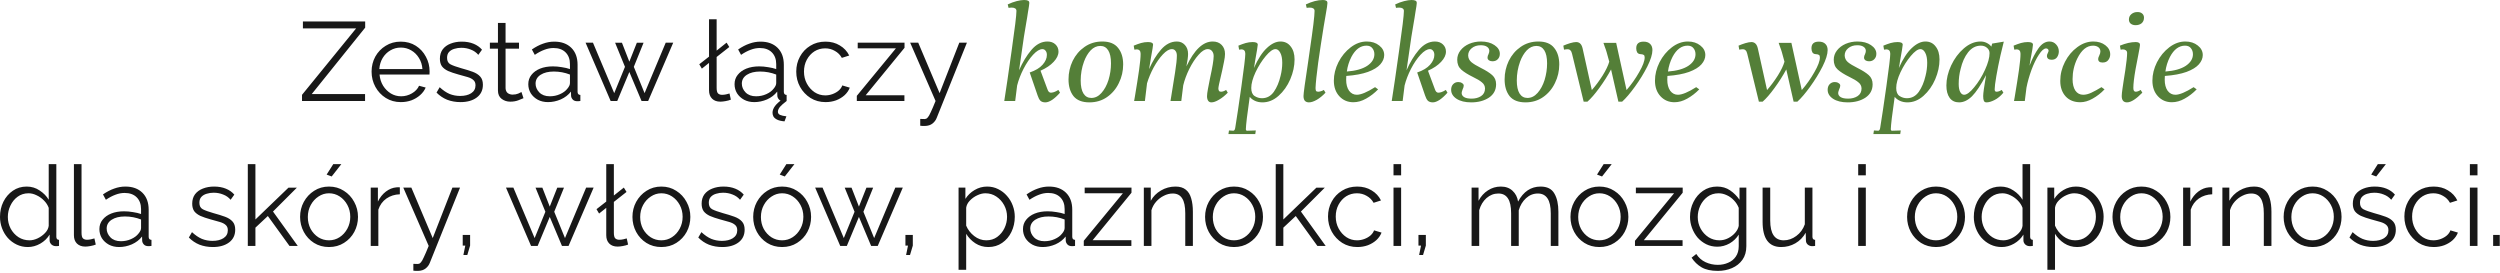
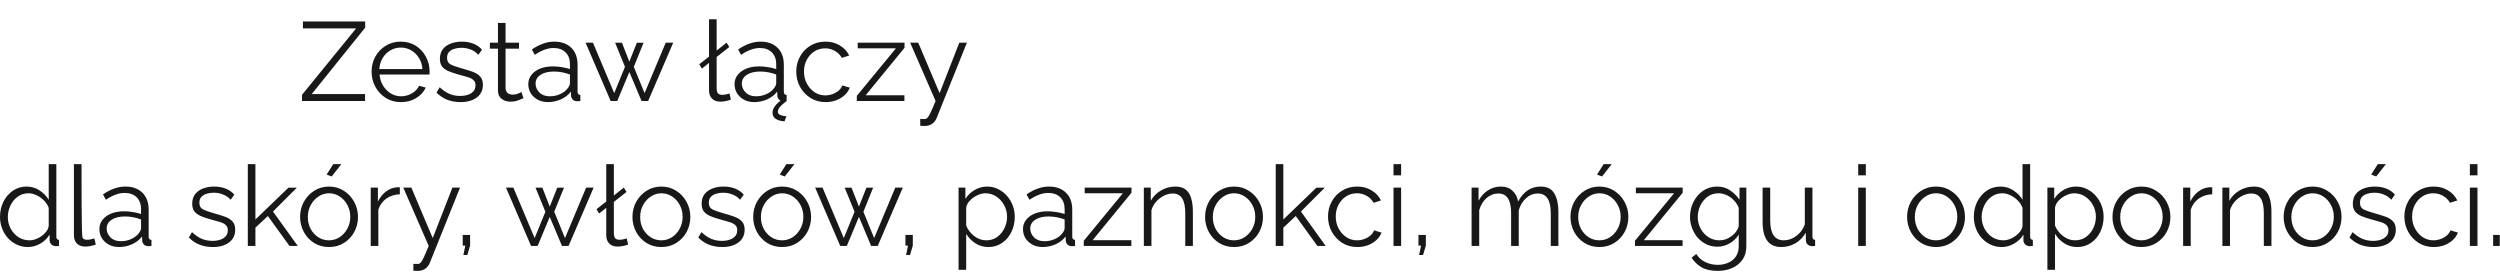
<svg xmlns="http://www.w3.org/2000/svg" width="759" height="83" viewBox="0 0 759 83" fill="none">
-   <path d="M91.691 28.79L108.113 8.628H91.963V6.52H110.867V8.39L94.649 28.552H110.833V30.66H91.691V28.79ZM121.688 31C119.988 31 118.47 30.581 117.132 29.742C115.795 28.903 114.741 27.781 113.97 26.376C113.2 24.971 112.814 23.429 112.814 21.752C112.814 20.097 113.188 18.579 113.936 17.196C114.707 15.813 115.761 14.714 117.098 13.898C118.436 13.059 119.954 12.64 121.654 12.64C123.4 12.64 124.93 13.059 126.244 13.898C127.559 14.737 128.579 15.847 129.304 17.23C130.052 18.59 130.426 20.086 130.426 21.718C130.426 22.081 130.415 22.387 130.392 22.636H115.228C115.342 23.905 115.704 25.039 116.316 26.036C116.928 27.011 117.71 27.793 118.662 28.382C119.614 28.949 120.657 29.232 121.79 29.232C122.946 29.232 124.034 28.937 125.054 28.348C126.074 27.759 126.8 26.988 127.23 26.036L129.236 26.58C128.874 27.441 128.307 28.212 127.536 28.892C126.788 29.549 125.916 30.071 124.918 30.456C123.921 30.819 122.844 31 121.688 31ZM115.16 20.97H128.25C128.16 19.701 127.808 18.579 127.196 17.604C126.584 16.607 125.802 15.836 124.85 15.292C123.898 14.725 122.844 14.442 121.688 14.442C120.532 14.442 119.478 14.725 118.526 15.292C117.574 15.836 116.792 16.607 116.18 17.604C115.591 18.579 115.251 19.701 115.16 20.97ZM139.808 31C138.357 31 137.008 30.762 135.762 30.286C134.538 29.787 133.461 29.062 132.532 28.11L133.484 26.478C134.481 27.407 135.478 28.087 136.476 28.518C137.496 28.926 138.572 29.13 139.706 29.13C141.066 29.13 142.176 28.858 143.038 28.314C143.922 27.747 144.364 26.943 144.364 25.9C144.364 25.197 144.148 24.665 143.718 24.302C143.31 23.917 142.709 23.611 141.916 23.384C141.145 23.157 140.216 22.897 139.128 22.602C137.904 22.262 136.872 21.911 136.034 21.548C135.218 21.163 134.594 20.687 134.164 20.12C133.756 19.531 133.552 18.771 133.552 17.842C133.552 16.709 133.835 15.757 134.402 14.986C134.991 14.215 135.784 13.637 136.782 13.252C137.802 12.844 138.935 12.64 140.182 12.64C141.542 12.64 142.743 12.855 143.786 13.286C144.828 13.717 145.678 14.317 146.336 15.088L145.214 16.652C144.602 15.927 143.842 15.394 142.936 15.054C142.052 14.691 141.088 14.51 140.046 14.51C139.32 14.51 138.629 14.612 137.972 14.816C137.314 14.997 136.77 15.315 136.34 15.768C135.932 16.199 135.728 16.799 135.728 17.57C135.728 18.522 136.079 19.179 136.782 19.542C137.484 19.905 138.55 20.29 139.978 20.698C141.315 21.061 142.482 21.423 143.48 21.786C144.477 22.149 145.248 22.636 145.792 23.248C146.336 23.837 146.608 24.665 146.608 25.73C146.608 27.385 145.984 28.677 144.738 29.606C143.491 30.535 141.848 31 139.808 31ZM158.929 29.81C158.657 29.923 158.158 30.127 157.433 30.422C156.708 30.717 155.869 30.864 154.917 30.864C153.92 30.864 153.047 30.581 152.299 30.014C151.551 29.447 151.177 28.597 151.177 27.464V14.782H148.729V12.946H151.177V6.962H153.489V12.946H157.569V14.782H153.489V26.818C153.534 27.475 153.761 27.963 154.169 28.28C154.6 28.575 155.087 28.722 155.631 28.722C156.266 28.722 156.832 28.62 157.331 28.416C157.852 28.189 158.181 28.031 158.317 27.94L158.929 29.81ZM160.39 25.56C160.39 24.472 160.707 23.531 161.342 22.738C161.976 21.922 162.849 21.287 163.96 20.834C165.093 20.381 166.396 20.154 167.87 20.154C168.731 20.154 169.626 20.233 170.556 20.392C171.485 20.528 172.312 20.721 173.038 20.97V19.474C173.038 17.978 172.596 16.788 171.712 15.904C170.828 15.02 169.604 14.578 168.04 14.578C167.11 14.578 166.181 14.759 165.252 15.122C164.322 15.462 163.359 15.972 162.362 16.652L161.478 15.02C162.634 14.227 163.767 13.637 164.878 13.252C165.988 12.844 167.122 12.64 168.278 12.64C170.454 12.64 172.176 13.263 173.446 14.51C174.715 15.757 175.35 17.479 175.35 19.678V27.872C175.35 28.484 175.633 28.801 176.2 28.824V30.66C175.701 30.728 175.35 30.751 175.146 30.728C174.579 30.705 174.148 30.524 173.854 30.184C173.559 29.844 173.4 29.481 173.378 29.096L173.344 27.804C172.55 28.824 171.519 29.617 170.25 30.184C168.98 30.728 167.688 31 166.374 31C165.218 31 164.186 30.762 163.28 30.286C162.373 29.787 161.659 29.13 161.138 28.314C160.639 27.475 160.39 26.557 160.39 25.56ZM172.256 26.92C172.777 26.308 173.038 25.741 173.038 25.22V22.636C171.474 22.024 169.842 21.718 168.142 21.718C166.487 21.718 165.15 22.047 164.13 22.704C163.11 23.361 162.6 24.257 162.6 25.39C162.6 26.365 162.974 27.249 163.722 28.042C164.492 28.835 165.558 29.232 166.918 29.232C168.028 29.232 169.06 29.017 170.012 28.586C170.986 28.155 171.734 27.6 172.256 26.92ZM202.118 12.946H204.396L196.78 30.66H194.774L191.068 21.854L187.396 30.66H185.39L177.774 12.946H180.018L186.478 28.28L189.742 20.29L186.75 12.98H188.824L191.068 18.726L193.346 12.98H195.386L192.428 20.29L195.692 28.28L202.118 12.946ZM213.083 20.834L212.301 19.508L215.259 17.196V5.84H217.571V15.36L220.597 12.946L221.413 14.272L217.571 17.298V26.648C217.571 27.532 217.718 28.11 218.013 28.382C218.33 28.654 218.727 28.79 219.203 28.79C219.611 28.79 220.019 28.745 220.427 28.654C220.858 28.563 221.209 28.473 221.481 28.382L221.889 30.252C221.458 30.433 220.926 30.581 220.291 30.694C219.679 30.807 219.146 30.864 218.693 30.864C217.628 30.864 216.789 30.558 216.177 29.946C215.565 29.334 215.259 28.495 215.259 27.43V19.1L213.083 20.834ZM223.011 25.56C223.011 24.472 223.328 23.531 223.963 22.738C224.598 21.922 225.47 21.287 226.581 20.834C227.714 20.381 229.018 20.154 230.491 20.154C231.352 20.154 232.248 20.233 233.177 20.392C234.106 20.528 234.934 20.721 235.659 20.97V19.474C235.659 17.978 235.217 16.788 234.333 15.904C233.449 15.02 232.225 14.578 230.661 14.578C229.732 14.578 228.802 14.759 227.873 15.122C226.944 15.462 225.98 15.972 224.983 16.652L224.099 15.02C225.255 14.227 226.388 13.637 227.499 13.252C228.61 12.844 229.743 12.64 230.899 12.64C233.075 12.64 234.798 13.263 236.067 14.51C237.336 15.757 237.971 17.479 237.971 19.678V27.872C237.971 28.484 238.254 28.801 238.821 28.824V30.66C238.322 30.728 237.971 30.751 237.767 30.728C237.2 30.705 236.77 30.524 236.475 30.184C236.18 29.844 236.022 29.481 235.999 29.096L235.965 27.804C235.172 28.824 234.14 29.617 232.871 30.184C231.602 30.728 230.31 31 228.995 31C227.839 31 226.808 30.762 225.901 30.286C224.994 29.787 224.28 29.13 223.759 28.314C223.26 27.475 223.011 26.557 223.011 25.56ZM234.877 26.92C235.398 26.308 235.659 25.741 235.659 25.22V22.636C234.095 22.024 232.463 21.718 230.763 21.718C229.108 21.718 227.771 22.047 226.751 22.704C225.731 23.361 225.221 24.257 225.221 25.39C225.221 26.365 225.595 27.249 226.343 28.042C227.114 28.835 228.179 29.232 229.539 29.232C230.65 29.232 231.681 29.017 232.633 28.586C233.608 28.155 234.356 27.6 234.877 26.92ZM234.537 34.23C234.537 32.87 235.557 31.499 237.597 30.116H238.243L238.821 30.66C237.892 31.363 237.212 31.963 236.781 32.462C236.373 32.983 236.169 33.471 236.169 33.924C236.169 34.355 236.384 34.672 236.815 34.876C237.268 35.08 237.914 35.227 238.753 35.318L238.175 36.848C237.178 36.757 236.418 36.576 235.897 36.304C235.376 36.032 235.013 35.715 234.809 35.352C234.628 34.989 234.537 34.615 234.537 34.23ZM250.65 31C248.928 31 247.398 30.581 246.06 29.742C244.723 28.881 243.669 27.759 242.898 26.376C242.128 24.971 241.742 23.429 241.742 21.752C241.742 20.075 242.116 18.556 242.864 17.196C243.612 15.813 244.655 14.714 245.992 13.898C247.33 13.059 248.871 12.64 250.616 12.64C252.271 12.64 253.722 13.025 254.968 13.796C256.238 14.544 257.19 15.564 257.824 16.856L255.58 17.57C255.082 16.663 254.379 15.961 253.472 15.462C252.588 14.941 251.602 14.68 250.514 14.68C249.313 14.68 248.225 14.986 247.25 15.598C246.298 16.21 245.528 17.06 244.938 18.148C244.372 19.213 244.088 20.415 244.088 21.752C244.088 23.089 244.383 24.302 244.972 25.39C245.562 26.478 246.344 27.351 247.318 28.008C248.293 28.643 249.37 28.96 250.548 28.96C251.319 28.96 252.067 28.824 252.792 28.552C253.518 28.28 254.141 27.917 254.662 27.464C255.184 26.988 255.535 26.478 255.716 25.934L257.994 26.614C257.677 27.453 257.156 28.212 256.43 28.892C255.705 29.549 254.844 30.071 253.846 30.456C252.849 30.819 251.784 31 250.65 31ZM260.13 29.096L271.996 14.68H260.402V12.946H274.614V14.51L262.816 28.926H274.58V30.66H260.13V29.096ZM279.381 36.1C279.698 36.123 280.004 36.134 280.299 36.134C280.593 36.157 280.809 36.145 280.945 36.1C281.217 36.077 281.466 35.919 281.693 35.624C281.942 35.352 282.237 34.831 282.577 34.06C282.939 33.312 283.427 32.179 284.039 30.66L276.321 12.946H278.769L285.263 28.28L291.247 12.946H293.559L284.379 35.794C284.129 36.451 283.71 37.018 283.121 37.494C282.531 37.97 281.749 38.219 280.775 38.242C280.571 38.265 280.355 38.265 280.129 38.242C279.902 38.242 279.653 38.219 279.381 38.174V36.1ZM1.47447e-05 65.854C1.47447e-05 64.177 0.34 62.647 1.02 61.264C1.723 59.859 2.686 58.737 3.91 57.898C5.134 57.059 6.528 56.64 8.092 56.64C9.565 56.64 10.88 57.037 12.036 57.83C13.215 58.601 14.133 59.541 14.79 60.652V49.84H17.102V71.872C17.102 72.484 17.374 72.801 17.918 72.824V74.66C17.465 74.728 17.113 74.751 16.864 74.728C16.365 74.705 15.935 74.524 15.572 74.184C15.232 73.821 15.062 73.413 15.062 72.96V71.226C14.359 72.382 13.407 73.3 12.206 73.98C11.005 74.66 9.758 75 8.466 75C7.242 75 6.109 74.751 5.066 74.252C4.023 73.753 3.117 73.073 2.346 72.212C1.598 71.351 1.02 70.376 0.612 69.288C0.204 68.177 1.47447e-05 67.033 1.47447e-05 65.854ZM14.79 68.574V63.1C14.495 62.284 14.019 61.547 13.362 60.89C12.705 60.21 11.957 59.677 11.118 59.292C10.302 58.884 9.486 58.68 8.67 58.68C7.401 58.68 6.29 59.031 5.338 59.734C4.409 60.414 3.683 61.309 3.162 62.42C2.641 63.508 2.38 64.653 2.38 65.854C2.38 67.123 2.663 68.302 3.23 69.39C3.819 70.478 4.613 71.351 5.61 72.008C6.607 72.643 7.729 72.96 8.976 72.96C9.747 72.96 10.551 72.767 11.39 72.382C12.251 71.974 12.999 71.441 13.634 70.784C14.291 70.127 14.677 69.39 14.79 68.574ZM22.442 49.84H24.754V70.648C24.754 71.532 24.902 72.11 25.196 72.382C25.514 72.654 25.91 72.79 26.386 72.79C26.794 72.79 27.202 72.745 27.61 72.654C28.041 72.563 28.392 72.473 28.664 72.382L29.072 74.252C28.642 74.433 28.109 74.581 27.474 74.694C26.862 74.807 26.33 74.864 25.876 74.864C24.834 74.864 23.995 74.558 23.36 73.946C22.748 73.334 22.442 72.495 22.442 71.43V49.84ZM30.176 69.56C30.176 68.472 30.493 67.531 31.128 66.738C31.763 65.922 32.635 65.287 33.746 64.834C34.879 64.381 36.183 64.154 37.656 64.154C38.517 64.154 39.413 64.233 40.342 64.392C41.271 64.528 42.099 64.721 42.824 64.97V63.474C42.824 61.978 42.382 60.788 41.498 59.904C40.614 59.02 39.39 58.578 37.826 58.578C36.897 58.578 35.967 58.759 35.038 59.122C34.109 59.462 33.145 59.972 32.148 60.652L31.264 59.02C32.42 58.227 33.553 57.637 34.664 57.252C35.775 56.844 36.908 56.64 38.064 56.64C40.24 56.64 41.963 57.263 43.232 58.51C44.501 59.757 45.136 61.479 45.136 63.678V71.872C45.136 72.484 45.419 72.801 45.986 72.824V74.66C45.487 74.728 45.136 74.751 44.932 74.728C44.365 74.705 43.935 74.524 43.64 74.184C43.345 73.844 43.187 73.481 43.164 73.096L43.13 71.804C42.337 72.824 41.305 73.617 40.036 74.184C38.767 74.728 37.475 75 36.16 75C35.004 75 33.973 74.762 33.066 74.286C32.159 73.787 31.445 73.13 30.924 72.314C30.425 71.475 30.176 70.557 30.176 69.56ZM42.042 70.92C42.563 70.308 42.824 69.741 42.824 69.22V66.636C41.26 66.024 39.628 65.718 37.928 65.718C36.273 65.718 34.936 66.047 33.916 66.704C32.896 67.361 32.386 68.257 32.386 69.39C32.386 70.365 32.76 71.249 33.508 72.042C34.279 72.835 35.344 73.232 36.704 73.232C37.815 73.232 38.846 73.017 39.798 72.586C40.773 72.155 41.521 71.6 42.042 70.92ZM64.611 75C63.161 75 61.812 74.762 60.565 74.286C59.341 73.787 58.265 73.062 57.335 72.11L58.287 70.478C59.285 71.407 60.282 72.087 61.279 72.518C62.299 72.926 63.376 73.13 64.509 73.13C65.869 73.13 66.98 72.858 67.841 72.314C68.725 71.747 69.167 70.943 69.167 69.9C69.167 69.197 68.952 68.665 68.521 68.302C68.113 67.917 67.513 67.611 66.719 67.384C65.949 67.157 65.019 66.897 63.931 66.602C62.707 66.262 61.676 65.911 60.837 65.548C60.021 65.163 59.398 64.687 58.967 64.12C58.559 63.531 58.355 62.771 58.355 61.842C58.355 60.709 58.639 59.757 59.205 58.986C59.795 58.215 60.588 57.637 61.585 57.252C62.605 56.844 63.739 56.64 64.985 56.64C66.345 56.64 67.547 56.855 68.589 57.286C69.632 57.717 70.482 58.317 71.139 59.088L70.017 60.652C69.405 59.927 68.646 59.394 67.739 59.054C66.855 58.691 65.892 58.51 64.849 58.51C64.124 58.51 63.433 58.612 62.775 58.816C62.118 58.997 61.574 59.315 61.143 59.768C60.735 60.199 60.531 60.799 60.531 61.57C60.531 62.522 60.883 63.179 61.585 63.542C62.288 63.905 63.353 64.29 64.781 64.698C66.119 65.061 67.286 65.423 68.283 65.786C69.281 66.149 70.051 66.636 70.595 67.248C71.139 67.837 71.411 68.665 71.411 69.73C71.411 71.385 70.788 72.677 69.541 73.606C68.295 74.535 66.651 75 64.611 75ZM87.881 74.66L81.319 65.582L77.545 69.118V74.66H75.233V49.84H77.545V66.636L87.575 56.98H90.125L82.883 64.222L90.397 74.66H87.881ZM99.881 75C98.181 75 96.662 74.581 95.325 73.742C94.01 72.903 92.979 71.793 92.231 70.41C91.483 69.005 91.109 67.486 91.109 65.854C91.109 64.199 91.483 62.681 92.231 61.298C93.001 59.893 94.044 58.771 95.359 57.932C96.696 57.071 98.203 56.64 99.881 56.64C101.581 56.64 103.088 57.071 104.403 57.932C105.74 58.771 106.783 59.893 107.531 61.298C108.301 62.681 108.687 64.199 108.687 65.854C108.687 67.486 108.313 69.005 107.565 70.41C106.817 71.793 105.774 72.903 104.437 73.742C103.122 74.581 101.603 75 99.881 75ZM93.455 65.888C93.455 67.203 93.738 68.404 94.305 69.492C94.894 70.557 95.676 71.407 96.651 72.042C97.625 72.654 98.702 72.96 99.881 72.96C101.059 72.96 102.136 72.643 103.111 72.008C104.085 71.373 104.867 70.512 105.457 69.424C106.046 68.336 106.341 67.135 106.341 65.82C106.341 64.505 106.046 63.304 105.457 62.216C104.867 61.128 104.085 60.267 103.111 59.632C102.136 58.997 101.059 58.68 99.881 58.68C98.725 58.68 97.659 59.009 96.685 59.666C95.71 60.301 94.928 61.162 94.339 62.25C93.749 63.338 93.455 64.551 93.455 65.888ZM100.697 53.58L99.167 53.002L101.173 49.84H103.621L100.697 53.58ZM121.393 58.986C119.852 59.031 118.492 59.462 117.313 60.278C116.157 61.094 115.341 62.216 114.865 63.644V74.66H112.553V56.946H114.729V61.196C115.341 59.949 116.146 58.941 117.143 58.17C118.163 57.399 119.24 56.969 120.373 56.878C120.6 56.855 120.793 56.844 120.951 56.844C121.11 56.844 121.257 56.855 121.393 56.878V58.986ZM125.493 80.1C125.811 80.123 126.117 80.134 126.411 80.134C126.706 80.157 126.921 80.145 127.057 80.1C127.329 80.077 127.579 79.919 127.805 79.624C128.055 79.352 128.349 78.831 128.689 78.06C129.052 77.312 129.539 76.179 130.151 74.66L122.433 56.946H124.881L131.375 72.28L137.359 56.946H139.671L130.491 79.794C130.242 80.451 129.823 81.018 129.233 81.494C128.644 81.97 127.862 82.219 126.887 82.242C126.683 82.265 126.468 82.265 126.241 82.242C126.015 82.242 125.765 82.219 125.493 82.174V80.1ZM140.685 77.414L141.263 74.558H140.481V71.328H142.725V74.558L141.875 77.414H140.685ZM177.955 56.946H180.233L172.617 74.66H170.611L166.905 65.854L163.233 74.66H161.227L153.611 56.946H155.855L162.315 72.28L165.579 64.29L162.587 56.98H164.661L166.905 62.726L169.183 56.98H171.223L168.265 64.29L171.529 72.28L177.955 56.946ZM181.881 64.834L181.099 63.508L184.057 61.196V49.84H186.369V59.36L189.395 56.946L190.211 58.272L186.369 61.298V70.648C186.369 71.532 186.516 72.11 186.811 72.382C187.128 72.654 187.525 72.79 188.001 72.79C188.409 72.79 188.817 72.745 189.225 72.654C189.656 72.563 190.007 72.473 190.279 72.382L190.687 74.252C190.256 74.433 189.724 74.581 189.089 74.694C188.477 74.807 187.944 74.864 187.491 74.864C186.426 74.864 185.587 74.558 184.975 73.946C184.363 73.334 184.057 72.495 184.057 71.43V63.1L181.881 64.834ZM200.785 75C199.085 75 197.566 74.581 196.229 73.742C194.914 72.903 193.883 71.793 193.135 70.41C192.387 69.005 192.013 67.486 192.013 65.854C192.013 64.199 192.387 62.681 193.135 61.298C193.906 59.893 194.948 58.771 196.263 57.932C197.6 57.071 199.108 56.64 200.785 56.64C202.485 56.64 203.992 57.071 205.307 57.932C206.644 58.771 207.687 59.893 208.435 61.298C209.206 62.681 209.591 64.199 209.591 65.854C209.591 67.486 209.217 69.005 208.469 70.41C207.721 71.793 206.678 72.903 205.341 73.742C204.026 74.581 202.508 75 200.785 75ZM194.359 65.888C194.359 67.203 194.642 68.404 195.209 69.492C195.798 70.557 196.58 71.407 197.555 72.042C198.53 72.654 199.606 72.96 200.785 72.96C201.964 72.96 203.04 72.643 204.015 72.008C204.99 71.373 205.772 70.512 206.361 69.424C206.95 68.336 207.245 67.135 207.245 65.82C207.245 64.505 206.95 63.304 206.361 62.216C205.772 61.128 204.99 60.267 204.015 59.632C203.04 58.997 201.964 58.68 200.785 58.68C199.629 58.68 198.564 59.009 197.589 59.666C196.614 60.301 195.832 61.162 195.243 62.25C194.654 63.338 194.359 64.551 194.359 65.888ZM219.272 75C217.821 75 216.472 74.762 215.226 74.286C214.002 73.787 212.925 73.062 211.996 72.11L212.948 70.478C213.945 71.407 214.942 72.087 215.94 72.518C216.96 72.926 218.036 73.13 219.17 73.13C220.53 73.13 221.64 72.858 222.502 72.314C223.386 71.747 223.828 70.943 223.828 69.9C223.828 69.197 223.612 68.665 223.182 68.302C222.774 67.917 222.173 67.611 221.38 67.384C220.609 67.157 219.68 66.897 218.592 66.602C217.368 66.262 216.336 65.911 215.498 65.548C214.682 65.163 214.058 64.687 213.628 64.12C213.22 63.531 213.016 62.771 213.016 61.842C213.016 60.709 213.299 59.757 213.866 58.986C214.455 58.215 215.248 57.637 216.246 57.252C217.266 56.844 218.399 56.64 219.646 56.64C221.006 56.64 222.207 56.855 223.25 57.286C224.292 57.717 225.142 58.317 225.8 59.088L224.678 60.652C224.066 59.927 223.306 59.394 222.4 59.054C221.516 58.691 220.552 58.51 219.51 58.51C218.784 58.51 218.093 58.612 217.436 58.816C216.778 58.997 216.234 59.315 215.804 59.768C215.396 60.199 215.192 60.799 215.192 61.57C215.192 62.522 215.543 63.179 216.246 63.542C216.948 63.905 218.014 64.29 219.442 64.698C220.779 65.061 221.946 65.423 222.944 65.786C223.941 66.149 224.712 66.636 225.256 67.248C225.8 67.837 226.072 68.665 226.072 69.73C226.072 71.385 225.448 72.677 224.202 73.606C222.955 74.535 221.312 75 219.272 75ZM237.441 75C235.741 75 234.222 74.581 232.885 73.742C231.57 72.903 230.539 71.793 229.791 70.41C229.043 69.005 228.669 67.486 228.669 65.854C228.669 64.199 229.043 62.681 229.791 61.298C230.562 59.893 231.604 58.771 232.919 57.932C234.256 57.071 235.764 56.64 237.441 56.64C239.141 56.64 240.648 57.071 241.963 57.932C243.3 58.771 244.343 59.893 245.091 61.298C245.862 62.681 246.247 64.199 246.247 65.854C246.247 67.486 245.873 69.005 245.125 70.41C244.377 71.793 243.334 72.903 241.997 73.742C240.682 74.581 239.164 75 237.441 75ZM231.015 65.888C231.015 67.203 231.298 68.404 231.865 69.492C232.454 70.557 233.236 71.407 234.211 72.042C235.186 72.654 236.262 72.96 237.441 72.96C238.62 72.96 239.696 72.643 240.671 72.008C241.646 71.373 242.428 70.512 243.017 69.424C243.606 68.336 243.901 67.135 243.901 65.82C243.901 64.505 243.606 63.304 243.017 62.216C242.428 61.128 241.646 60.267 240.671 59.632C239.696 58.997 238.62 58.68 237.441 58.68C236.285 58.68 235.22 59.009 234.245 59.666C233.27 60.301 232.488 61.162 231.899 62.25C231.31 63.338 231.015 64.551 231.015 65.888ZM238.257 53.58L236.727 53.002L238.733 49.84H241.181L238.257 53.58ZM271.82 56.946H274.098L266.482 74.66H264.476L260.77 65.854L257.098 74.66H255.092L247.476 56.946H249.72L256.18 72.28L259.444 64.29L256.452 56.98H258.526L260.77 62.726L263.048 56.98H265.088L262.13 64.29L265.394 72.28L271.82 56.946ZM275.091 77.414L275.669 74.558H274.887V71.328H277.131V74.558L276.281 77.414H275.091ZM300.064 75C298.591 75 297.265 74.615 296.086 73.844C294.93 73.073 294.012 72.121 293.332 70.988V81.902H291.02V56.946H293.094V60.38C293.797 59.269 294.726 58.374 295.882 57.694C297.061 56.991 298.33 56.64 299.69 56.64C300.914 56.64 302.036 56.901 303.056 57.422C304.076 57.921 304.96 58.601 305.708 59.462C306.479 60.323 307.068 61.309 307.476 62.42C307.884 63.508 308.088 64.641 308.088 65.82C308.088 67.475 307.748 69.005 307.068 70.41C306.411 71.793 305.47 72.903 304.246 73.742C303.045 74.581 301.651 75 300.064 75ZM299.418 72.96C300.71 72.96 301.821 72.62 302.75 71.94C303.702 71.237 304.439 70.342 304.96 69.254C305.481 68.166 305.742 67.021 305.742 65.82C305.742 64.551 305.447 63.372 304.858 62.284C304.269 61.196 303.475 60.323 302.478 59.666C301.503 59.009 300.393 58.68 299.146 58.68C298.375 58.68 297.559 58.884 296.698 59.292C295.859 59.677 295.111 60.21 294.454 60.89C293.819 61.547 293.445 62.273 293.332 63.066V68.506C293.853 69.753 294.669 70.807 295.78 71.668C296.891 72.529 298.103 72.96 299.418 72.96ZM310.576 69.56C310.576 68.472 310.894 67.531 311.528 66.738C312.163 65.922 313.036 65.287 314.146 64.834C315.28 64.381 316.583 64.154 318.056 64.154C318.918 64.154 319.813 64.233 320.742 64.392C321.672 64.528 322.499 64.721 323.224 64.97V63.474C323.224 61.978 322.782 60.788 321.898 59.904C321.014 59.02 319.79 58.578 318.226 58.578C317.297 58.578 316.368 58.759 315.438 59.122C314.509 59.462 313.546 59.972 312.548 60.652L311.664 59.02C312.82 58.227 313.954 57.637 315.064 57.252C316.175 56.844 317.308 56.64 318.464 56.64C320.64 56.64 322.363 57.263 323.632 58.51C324.902 59.757 325.536 61.479 325.536 63.678V71.872C325.536 72.484 325.82 72.801 326.386 72.824V74.66C325.888 74.728 325.536 74.751 325.332 74.728C324.766 74.705 324.335 74.524 324.04 74.184C323.746 73.844 323.587 73.481 323.564 73.096L323.53 71.804C322.737 72.824 321.706 73.617 320.436 74.184C319.167 74.728 317.875 75 316.56 75C315.404 75 314.373 74.762 313.466 74.286C312.56 73.787 311.846 73.13 311.324 72.314C310.826 71.475 310.576 70.557 310.576 69.56ZM322.442 70.92C322.964 70.308 323.224 69.741 323.224 69.22V66.636C321.66 66.024 320.028 65.718 318.328 65.718C316.674 65.718 315.336 66.047 314.316 66.704C313.296 67.361 312.786 68.257 312.786 69.39C312.786 70.365 313.16 71.249 313.908 72.042C314.679 72.835 315.744 73.232 317.104 73.232C318.215 73.232 319.246 73.017 320.198 72.586C321.173 72.155 321.921 71.6 322.442 70.92ZM329.036 73.096L340.902 58.68H329.308V56.946H343.52V58.51L331.722 72.926H343.486V74.66H329.036V73.096ZM362.158 74.66H359.846V64.766C359.846 62.681 359.529 61.162 358.894 60.21C358.282 59.235 357.33 58.748 356.038 58.748C355.132 58.748 354.236 58.975 353.352 59.428C352.468 59.859 351.686 60.459 351.006 61.23C350.349 61.978 349.873 62.839 349.578 63.814V74.66H347.266V56.946H349.374V60.958C350.077 59.666 351.108 58.623 352.468 57.83C353.828 57.037 355.302 56.64 356.888 56.64C358.203 56.64 359.246 56.957 360.016 57.592C360.787 58.204 361.331 59.088 361.648 60.244C361.988 61.377 362.158 62.726 362.158 64.29V74.66ZM374.636 75C372.936 75 371.418 74.581 370.08 73.742C368.766 72.903 367.734 71.793 366.986 70.41C366.238 69.005 365.864 67.486 365.864 65.854C365.864 64.199 366.238 62.681 366.986 61.298C367.757 59.893 368.8 58.771 370.114 57.932C371.452 57.071 372.959 56.64 374.636 56.64C376.336 56.64 377.844 57.071 379.158 57.932C380.496 58.771 381.538 59.893 382.286 61.298C383.057 62.681 383.442 64.199 383.442 65.854C383.442 67.486 383.068 69.005 382.32 70.41C381.572 71.793 380.53 72.903 379.192 73.742C377.878 74.581 376.359 75 374.636 75ZM368.21 65.888C368.21 67.203 368.494 68.404 369.06 69.492C369.65 70.557 370.432 71.407 371.406 72.042C372.381 72.654 373.458 72.96 374.636 72.96C375.815 72.96 376.892 72.643 377.866 72.008C378.841 71.373 379.623 70.512 380.212 69.424C380.802 68.336 381.096 67.135 381.096 65.82C381.096 64.505 380.802 63.304 380.212 62.216C379.623 61.128 378.841 60.267 377.866 59.632C376.892 58.997 375.815 58.68 374.636 58.68C373.48 58.68 372.415 59.009 371.44 59.666C370.466 60.301 369.684 61.162 369.094 62.25C368.505 63.338 368.21 64.551 368.21 65.888ZM399.957 74.66L393.395 65.582L389.621 69.118V74.66H387.309V49.84H389.621V66.636L399.651 56.98H402.201L394.959 64.222L402.473 74.66H399.957ZM412.093 75C410.37 75 408.84 74.581 407.503 73.742C406.165 72.881 405.111 71.759 404.341 70.376C403.57 68.971 403.185 67.429 403.185 65.752C403.185 64.075 403.559 62.556 404.307 61.196C405.055 59.813 406.097 58.714 407.435 57.898C408.772 57.059 410.313 56.64 412.059 56.64C413.713 56.64 415.164 57.025 416.411 57.796C417.68 58.544 418.632 59.564 419.267 60.856L417.023 61.57C416.524 60.663 415.821 59.961 414.915 59.462C414.031 58.941 413.045 58.68 411.957 58.68C410.755 58.68 409.667 58.986 408.693 59.598C407.741 60.21 406.97 61.06 406.381 62.148C405.814 63.213 405.531 64.415 405.531 65.752C405.531 67.089 405.825 68.302 406.415 69.39C407.004 70.478 407.786 71.351 408.761 72.008C409.735 72.643 410.812 72.96 411.991 72.96C412.761 72.96 413.509 72.824 414.235 72.552C414.96 72.28 415.583 71.917 416.105 71.464C416.626 70.988 416.977 70.478 417.159 69.934L419.437 70.614C419.119 71.453 418.598 72.212 417.873 72.892C417.147 73.549 416.286 74.071 415.289 74.456C414.291 74.819 413.226 75 412.093 75ZM423.069 53.24V49.84H425.381V53.24H423.069ZM423.069 74.66V56.946H425.381V74.66H423.069ZM430.847 77.414L431.425 74.558H430.643V71.328H432.887V74.558L432.037 77.414H430.847ZM473.126 74.66H470.814V64.766C470.814 62.726 470.485 61.219 469.828 60.244C469.171 59.247 468.196 58.748 466.904 58.748C465.544 58.748 464.343 59.224 463.3 60.176C462.257 61.128 461.521 62.352 461.09 63.848V74.66H458.778V64.766C458.778 62.681 458.449 61.162 457.792 60.21C457.157 59.235 456.194 58.748 454.902 58.748C453.565 58.748 452.363 59.213 451.298 60.142C450.255 61.071 449.519 62.295 449.088 63.814V74.66H446.776V56.946H448.884V60.958C449.609 59.598 450.561 58.544 451.74 57.796C452.919 57.025 454.222 56.64 455.65 56.64C457.123 56.64 458.313 57.071 459.22 57.932C460.127 58.771 460.682 59.859 460.886 61.196C462.518 58.159 464.796 56.64 467.72 56.64C469.715 56.64 471.109 57.343 471.902 58.748C472.718 60.131 473.126 61.978 473.126 64.29V74.66ZM485.568 75C483.868 75 482.349 74.581 481.012 73.742C479.697 72.903 478.666 71.793 477.918 70.41C477.17 69.005 476.796 67.486 476.796 65.854C476.796 64.199 477.17 62.681 477.918 61.298C478.689 59.893 479.731 58.771 481.046 57.932C482.383 57.071 483.891 56.64 485.568 56.64C487.268 56.64 488.775 57.071 490.09 57.932C491.427 58.771 492.47 59.893 493.218 61.298C493.989 62.681 494.374 64.199 494.374 65.854C494.374 67.486 494 69.005 493.252 70.41C492.504 71.793 491.461 72.903 490.124 73.742C488.809 74.581 487.291 75 485.568 75ZM479.142 65.888C479.142 67.203 479.425 68.404 479.992 69.492C480.581 70.557 481.363 71.407 482.338 72.042C483.313 72.654 484.389 72.96 485.568 72.96C486.747 72.96 487.823 72.643 488.798 72.008C489.773 71.373 490.555 70.512 491.144 69.424C491.733 68.336 492.028 67.135 492.028 65.82C492.028 64.505 491.733 63.304 491.144 62.216C490.555 61.128 489.773 60.267 488.798 59.632C487.823 58.997 486.747 58.68 485.568 58.68C484.412 58.68 483.347 59.009 482.372 59.666C481.397 60.301 480.615 61.162 480.026 62.25C479.437 63.338 479.142 64.551 479.142 65.888ZM486.384 53.58L484.854 53.002L486.86 49.84H489.308L486.384 53.58ZM496.38 73.096L508.246 58.68H496.652V56.946H510.864V58.51L499.066 72.926H510.83V74.66H496.38V73.096ZM521.384 74.898C520.16 74.898 519.038 74.649 518.018 74.15C517.021 73.651 516.148 72.983 515.4 72.144C514.675 71.283 514.108 70.308 513.7 69.22C513.292 68.132 513.088 67.01 513.088 65.854C513.088 64.199 513.439 62.681 514.142 61.298C514.845 59.893 515.808 58.771 517.032 57.932C518.279 57.071 519.707 56.64 521.316 56.64C522.835 56.64 524.149 57.025 525.26 57.796C526.393 58.567 527.345 59.519 528.116 60.652V56.946H530.19V74.728C530.19 76.383 529.793 77.765 529 78.876C528.207 79.987 527.153 80.825 525.838 81.392C524.523 81.959 523.084 82.242 521.52 82.242C519.48 82.242 517.837 81.879 516.59 81.154C515.366 80.429 514.357 79.454 513.564 78.23L514.992 77.108C515.695 78.219 516.624 79.046 517.78 79.59C518.959 80.134 520.205 80.406 521.52 80.406C522.676 80.406 523.73 80.191 524.682 79.76C525.657 79.352 526.427 78.729 526.994 77.89C527.583 77.051 527.878 75.997 527.878 74.728V71.226C527.198 72.337 526.269 73.232 525.09 73.912C523.911 74.569 522.676 74.898 521.384 74.898ZM522.03 72.96C522.959 72.96 523.843 72.745 524.682 72.314C525.521 71.883 526.223 71.339 526.79 70.682C527.379 70.002 527.742 69.299 527.878 68.574V63.1C527.538 62.239 527.051 61.479 526.416 60.822C525.781 60.142 525.056 59.621 524.24 59.258C523.424 58.873 522.597 58.68 521.758 58.68C520.443 58.68 519.31 59.043 518.358 59.768C517.429 60.471 516.703 61.377 516.182 62.488C515.683 63.576 515.434 64.709 515.434 65.888C515.434 67.157 515.729 68.336 516.318 69.424C516.907 70.489 517.701 71.351 518.698 72.008C519.695 72.643 520.806 72.96 522.03 72.96ZM535.125 67.35V56.946H537.437V66.942C537.437 70.954 538.809 72.96 541.551 72.96C542.911 72.96 544.181 72.518 545.359 71.634C546.561 70.75 547.422 69.571 547.943 68.098V56.946H550.255V71.872C550.255 72.484 550.527 72.801 551.071 72.824V74.66C550.799 74.705 550.584 74.728 550.425 74.728C550.289 74.728 550.142 74.728 549.983 74.728C549.507 74.683 549.099 74.501 548.759 74.184C548.442 73.867 548.283 73.481 548.283 73.028L548.215 70.648C547.445 72.031 546.391 73.107 545.053 73.878C543.739 74.626 542.311 75 540.769 75C537.007 75 535.125 72.45 535.125 67.35ZM564.149 53.24V49.84H566.461V53.24H564.149ZM564.149 74.66V56.946H566.461V74.66H564.149ZM587.767 75C586.067 75 584.549 74.581 583.211 73.742C581.897 72.903 580.865 71.793 580.117 70.41C579.369 69.005 578.995 67.486 578.995 65.854C578.995 64.199 579.369 62.681 580.117 61.298C580.888 59.893 581.931 58.771 583.245 57.932C584.583 57.071 586.09 56.64 587.767 56.64C589.467 56.64 590.975 57.071 592.289 57.932C593.627 58.771 594.669 59.893 595.417 61.298C596.188 62.681 596.573 64.199 596.573 65.854C596.573 67.486 596.199 69.005 595.451 70.41C594.703 71.793 593.661 72.903 592.323 73.742C591.009 74.581 589.49 75 587.767 75ZM581.341 65.888C581.341 67.203 581.625 68.404 582.191 69.492C582.781 70.557 583.563 71.407 584.537 72.042C585.512 72.654 586.589 72.96 587.767 72.96C588.946 72.96 590.023 72.643 590.997 72.008C591.972 71.373 592.754 70.512 593.343 69.424C593.933 68.336 594.227 67.135 594.227 65.82C594.227 64.505 593.933 63.304 593.343 62.216C592.754 61.128 591.972 60.267 590.997 59.632C590.023 58.997 588.946 58.68 587.767 58.68C586.611 58.68 585.546 59.009 584.571 59.666C583.597 60.301 582.815 61.162 582.225 62.25C581.636 63.338 581.341 64.551 581.341 65.888ZM599.25 65.854C599.25 64.177 599.59 62.647 600.27 61.264C600.973 59.859 601.936 58.737 603.16 57.898C604.384 57.059 605.778 56.64 607.342 56.64C608.815 56.64 610.13 57.037 611.286 57.83C612.465 58.601 613.383 59.541 614.04 60.652V49.84H616.352V71.872C616.352 72.484 616.624 72.801 617.168 72.824V74.66C616.715 74.728 616.363 74.751 616.114 74.728C615.615 74.705 615.185 74.524 614.822 74.184C614.482 73.821 614.312 73.413 614.312 72.96V71.226C613.609 72.382 612.657 73.3 611.456 73.98C610.255 74.66 609.008 75 607.716 75C606.492 75 605.359 74.751 604.316 74.252C603.273 73.753 602.367 73.073 601.596 72.212C600.848 71.351 600.27 70.376 599.862 69.288C599.454 68.177 599.25 67.033 599.25 65.854ZM614.04 68.574V63.1C613.745 62.284 613.269 61.547 612.612 60.89C611.955 60.21 611.207 59.677 610.368 59.292C609.552 58.884 608.736 58.68 607.92 58.68C606.651 58.68 605.54 59.031 604.588 59.734C603.659 60.414 602.933 61.309 602.412 62.42C601.891 63.508 601.63 64.653 601.63 65.854C601.63 67.123 601.913 68.302 602.48 69.39C603.069 70.478 603.863 71.351 604.86 72.008C605.857 72.643 606.979 72.96 608.226 72.96C608.997 72.96 609.801 72.767 610.64 72.382C611.501 71.974 612.249 71.441 612.884 70.784C613.541 70.127 613.927 69.39 614.04 68.574ZM630.634 75C629.161 75 627.835 74.615 626.656 73.844C625.5 73.073 624.582 72.121 623.902 70.988V81.902H621.59V56.946H623.664V60.38C624.367 59.269 625.296 58.374 626.452 57.694C627.631 56.991 628.9 56.64 630.26 56.64C631.484 56.64 632.606 56.901 633.626 57.422C634.646 57.921 635.53 58.601 636.278 59.462C637.049 60.323 637.638 61.309 638.046 62.42C638.454 63.508 638.658 64.641 638.658 65.82C638.658 67.475 638.318 69.005 637.638 70.41C636.981 71.793 636.04 72.903 634.816 73.742C633.615 74.581 632.221 75 630.634 75ZM629.988 72.96C631.28 72.96 632.391 72.62 633.32 71.94C634.272 71.237 635.009 70.342 635.53 69.254C636.052 68.166 636.312 67.021 636.312 65.82C636.312 64.551 636.018 63.372 635.428 62.284C634.839 61.196 634.046 60.323 633.048 59.666C632.074 59.009 630.963 58.68 629.716 58.68C628.946 58.68 628.13 58.884 627.268 59.292C626.43 59.677 625.682 60.21 625.024 60.89C624.39 61.547 624.016 62.273 623.902 63.066V68.506C624.424 69.753 625.24 70.807 626.35 71.668C627.461 72.529 628.674 72.96 629.988 72.96ZM650.123 75C648.423 75 646.904 74.581 645.567 73.742C644.252 72.903 643.221 71.793 642.473 70.41C641.725 69.005 641.351 67.486 641.351 65.854C641.351 64.199 641.725 62.681 642.473 61.298C643.243 59.893 644.286 58.771 645.601 57.932C646.938 57.071 648.445 56.64 650.123 56.64C651.823 56.64 653.33 57.071 654.645 57.932C655.982 58.771 657.025 59.893 657.773 61.298C658.543 62.681 658.929 64.199 658.929 65.854C658.929 67.486 658.555 69.005 657.807 70.41C657.059 71.793 656.016 72.903 654.679 73.742C653.364 74.581 651.845 75 650.123 75ZM643.697 65.888C643.697 67.203 643.98 68.404 644.547 69.492C645.136 70.557 645.918 71.407 646.893 72.042C647.867 72.654 648.944 72.96 650.123 72.96C651.301 72.96 652.378 72.643 653.353 72.008C654.327 71.373 655.109 70.512 655.699 69.424C656.288 68.336 656.583 67.135 656.583 65.82C656.583 64.505 656.288 63.304 655.699 62.216C655.109 61.128 654.327 60.267 653.353 59.632C652.378 58.997 651.301 58.68 650.123 58.68C648.967 58.68 647.901 59.009 646.927 59.666C645.952 60.301 645.17 61.162 644.581 62.25C643.991 63.338 643.697 64.551 643.697 65.888ZM671.635 58.986C670.094 59.031 668.734 59.462 667.555 60.278C666.399 61.094 665.583 62.216 665.107 63.644V74.66H662.795V56.946H664.971V61.196C665.583 59.949 666.388 58.941 667.385 58.17C668.405 57.399 669.482 56.969 670.615 56.878C670.842 56.855 671.035 56.844 671.193 56.844C671.352 56.844 671.499 56.855 671.635 56.878V58.986ZM689.607 74.66H687.295V64.766C687.295 62.681 686.978 61.162 686.343 60.21C685.731 59.235 684.779 58.748 683.487 58.748C682.581 58.748 681.685 58.975 680.801 59.428C679.917 59.859 679.135 60.459 678.455 61.23C677.798 61.978 677.322 62.839 677.027 63.814V74.66H674.715V56.946H676.823V60.958C677.526 59.666 678.557 58.623 679.917 57.83C681.277 57.037 682.751 56.64 684.337 56.64C685.652 56.64 686.695 56.957 687.465 57.592C688.236 58.204 688.78 59.088 689.097 60.244C689.437 61.377 689.607 62.726 689.607 64.29V74.66ZM702.086 75C700.386 75 698.867 74.581 697.53 73.742C696.215 72.903 695.184 71.793 694.436 70.41C693.688 69.005 693.314 67.486 693.314 65.854C693.314 64.199 693.688 62.681 694.436 61.298C695.206 59.893 696.249 58.771 697.564 57.932C698.901 57.071 700.408 56.64 702.086 56.64C703.786 56.64 705.293 57.071 706.608 57.932C707.945 58.771 708.988 59.893 709.736 61.298C710.506 62.681 710.892 64.199 710.892 65.854C710.892 67.486 710.518 69.005 709.77 70.41C709.022 71.793 707.979 72.903 706.642 73.742C705.327 74.581 703.808 75 702.086 75ZM695.66 65.888C695.66 67.203 695.943 68.404 696.51 69.492C697.099 70.557 697.881 71.407 698.856 72.042C699.83 72.654 700.907 72.96 702.086 72.96C703.264 72.96 704.341 72.643 705.316 72.008C706.29 71.373 707.072 70.512 707.662 69.424C708.251 68.336 708.546 67.135 708.546 65.82C708.546 64.505 708.251 63.304 707.662 62.216C707.072 61.128 706.29 60.267 705.316 59.632C704.341 58.997 703.264 58.68 702.086 58.68C700.93 58.68 699.864 59.009 698.89 59.666C697.915 60.301 697.133 61.162 696.544 62.25C695.954 63.338 695.66 64.551 695.66 65.888ZM720.572 75C719.122 75 717.773 74.762 716.526 74.286C715.302 73.787 714.226 73.062 713.296 72.11L714.248 70.478C715.246 71.407 716.243 72.087 717.24 72.518C718.26 72.926 719.337 73.13 720.47 73.13C721.83 73.13 722.941 72.858 723.802 72.314C724.686 71.747 725.128 70.943 725.128 69.9C725.128 69.197 724.913 68.665 724.482 68.302C724.074 67.917 723.474 67.611 722.68 67.384C721.91 67.157 720.98 66.897 719.892 66.602C718.668 66.262 717.637 65.911 716.798 65.548C715.982 65.163 715.359 64.687 714.928 64.12C714.52 63.531 714.316 62.771 714.316 61.842C714.316 60.709 714.6 59.757 715.166 58.986C715.756 58.215 716.549 57.637 717.546 57.252C718.566 56.844 719.7 56.64 720.946 56.64C722.306 56.64 723.508 56.855 724.55 57.286C725.593 57.717 726.443 58.317 727.1 59.088L725.978 60.652C725.366 59.927 724.607 59.394 723.7 59.054C722.816 58.691 721.853 58.51 720.81 58.51C720.085 58.51 719.394 58.612 718.736 58.816C718.079 58.997 717.535 59.315 717.104 59.768C716.696 60.199 716.492 60.799 716.492 61.57C716.492 62.522 716.844 63.179 717.546 63.542C718.249 63.905 719.314 64.29 720.742 64.698C722.08 65.061 723.247 65.423 724.244 65.786C725.242 66.149 726.012 66.636 726.556 67.248C727.1 67.837 727.372 68.665 727.372 69.73C727.372 71.385 726.749 72.677 725.502 73.606C724.256 74.535 722.612 75 720.572 75ZM721.422 53.58L719.892 53.002L721.898 49.84H724.346L721.422 53.58ZM738.878 75C737.155 75 735.625 74.581 734.288 73.742C732.951 72.881 731.897 71.759 731.126 70.376C730.355 68.971 729.97 67.429 729.97 65.752C729.97 64.075 730.344 62.556 731.092 61.196C731.84 59.813 732.883 58.714 734.22 57.898C735.557 57.059 737.099 56.64 738.844 56.64C740.499 56.64 741.949 57.025 743.196 57.796C744.465 58.544 745.417 59.564 746.052 60.856L743.808 61.57C743.309 60.663 742.607 59.961 741.7 59.462C740.816 58.941 739.83 58.68 738.742 58.68C737.541 58.68 736.453 58.986 735.478 59.598C734.526 60.21 733.755 61.06 733.166 62.148C732.599 63.213 732.316 64.415 732.316 65.752C732.316 67.089 732.611 68.302 733.2 69.39C733.789 70.478 734.571 71.351 735.546 72.008C736.521 72.643 737.597 72.96 738.776 72.96C739.547 72.96 740.295 72.824 741.02 72.552C741.745 72.28 742.369 71.917 742.89 71.464C743.411 70.988 743.763 70.478 743.944 69.934L746.222 70.614C745.905 71.453 745.383 72.212 744.658 72.892C743.933 73.549 743.071 74.071 742.074 74.456C741.077 74.819 740.011 75 738.878 75ZM749.854 53.24V49.84H752.166V53.24H749.854ZM749.854 74.66V56.946H752.166V74.66H749.854ZM756.918 74.66V71.328H758.924V74.66H756.918Z" fill="#181818" />
-   <path d="M321.822 28.14C321.01 29.064 320.212 29.792 319.428 30.324C318.644 30.828 317.958 31.08 317.37 31.08C316.726 31.08 316.222 30.912 315.858 30.576C315.522 30.212 315.242 29.68 315.018 28.98L312.624 22.008C314.36 21.42 315.662 20.636 316.53 19.656C317.398 18.676 317.832 17.682 317.832 16.674C317.832 16.114 317.692 15.68 317.412 15.372C317.16 15.064 316.852 14.91 316.488 14.91C315.648 14.91 314.696 15.484 313.632 16.632C312.596 17.752 311.63 19.18 310.734 20.916C309.866 22.624 309.222 24.304 308.802 25.956L308.214 30.66H304.896C305.428 27.328 306.17 22.26 307.122 15.456C308.102 8.652 308.592 4.606 308.592 3.318C308.592 2.982 308.466 2.73 308.214 2.562C307.962 2.394 307.626 2.31 307.206 2.31C306.786 2.31 306.45 2.338 306.198 2.394L305.946 1.344C306.87 0.896 307.78 0.56 308.676 0.336C309.572 0.112 310.314 -8.86917e-05 310.902 -8.86917e-05C311.462 -8.86917e-05 311.868 0.07 312.12 0.21C312.372 0.322 312.498 0.56 312.498 0.924C312.498 1.232 312.358 2.184 312.078 3.78C311.994 4.34 311.91 4.886 311.826 5.418C311.742 5.922 311.658 6.412 311.574 6.888L310.86 11.172L309.39 21.336C310.454 18.9 311.7 16.842 313.128 15.162C314.584 13.454 316.208 12.6 318 12.6C319.008 12.6 319.82 12.894 320.436 13.482C321.052 14.07 321.36 14.798 321.36 15.666C321.36 16.702 320.87 17.738 319.89 18.774C318.938 19.81 317.608 20.706 315.9 21.462L318 27.09C318.224 27.79 318.574 28.14 319.05 28.14C319.274 28.14 319.582 28.084 319.974 27.972C320.394 27.832 320.842 27.608 321.318 27.3L321.822 28.14ZM334.651 12.6C336.835 12.6 338.431 13.244 339.439 14.532C340.475 15.792 340.993 17.472 340.993 19.572C340.993 21.56 340.559 23.436 339.691 25.2C338.851 26.964 337.647 28.392 336.079 29.484C334.539 30.548 332.761 31.08 330.745 31.08C328.561 31.08 326.951 30.45 325.915 29.19C324.907 27.902 324.403 26.208 324.403 24.108C324.403 22.12 324.823 20.244 325.663 18.48C326.531 16.716 327.735 15.302 329.275 14.238C330.843 13.146 332.635 12.6 334.651 12.6ZM334.063 13.944C332.971 13.944 331.991 14.392 331.123 15.288C330.283 16.184 329.611 17.318 329.107 18.69C328.435 20.538 328.099 22.456 328.099 24.444C328.099 26.18 328.379 27.496 328.939 28.392C329.499 29.288 330.297 29.736 331.333 29.736C332.481 29.736 333.503 29.232 334.399 28.224C335.323 27.188 336.037 25.872 336.541 24.276C337.045 22.624 337.297 20.944 337.297 19.236C337.297 17.5 337.017 16.184 336.457 15.288C335.897 14.392 335.099 13.944 334.063 13.944ZM372.752 28.14C371.884 29.036 370.988 29.75 370.064 30.282C369.168 30.814 368.412 31.08 367.796 31.08C367.348 31.08 367.012 30.912 366.788 30.576C366.564 30.24 366.452 29.778 366.452 29.19C366.452 28.714 366.55 27.958 366.746 26.922C366.942 25.886 367.152 24.808 367.376 23.688C368.104 20.384 368.468 18.172 368.468 17.052C368.468 16.408 368.3 15.89 367.964 15.498C367.656 15.106 367.222 14.91 366.662 14.91C365.822 14.91 364.898 15.484 363.89 16.632C362.882 17.752 361.944 19.18 361.076 20.916C360.236 22.624 359.62 24.29 359.228 25.914L358.64 30.66H355.364C355.952 27.16 356.414 24.276 356.75 22.008C357.114 19.712 357.296 18.004 357.296 16.884C357.296 16.268 357.156 15.792 356.876 15.456C356.624 15.092 356.26 14.91 355.784 14.91C354.972 14.91 354.062 15.442 353.054 16.506C352.074 17.542 351.136 18.872 350.24 20.496C349.372 22.12 348.7 23.73 348.224 25.326V25.41L347.594 30.66H344.318C344.346 30.464 344.416 30.072 344.528 29.484C345.088 26.124 345.522 23.366 345.83 21.21C346.138 19.026 346.292 17.402 346.292 16.338C346.292 15.442 345.886 14.994 345.074 14.994C344.85 14.994 344.626 15.022 344.402 15.078L344.192 13.86C345.004 13.524 345.746 13.258 346.418 13.062C347.118 12.866 347.818 12.768 348.518 12.768C349.554 12.768 350.072 13.034 350.072 13.566C350.072 13.874 349.862 15.162 349.442 17.43C349.358 18.074 349.26 18.69 349.148 19.278C349.036 19.866 348.938 20.44 348.854 21C349.89 18.62 351.108 16.632 352.508 15.036C353.936 13.412 355.532 12.6 357.296 12.6C358.276 12.6 359.088 12.95 359.732 13.65C360.376 14.35 360.698 15.26 360.698 16.38C360.698 17.22 360.53 18.48 360.194 20.16C362.574 15.12 365.234 12.6 368.174 12.6C369.322 12.6 370.232 12.95 370.904 13.65C371.576 14.35 371.912 15.26 371.912 16.38C371.912 16.996 371.814 17.766 371.618 18.69C371.45 19.586 371.268 20.468 371.072 21.336C370.876 22.176 370.75 22.722 370.694 22.974C370.162 25.158 369.896 26.46 369.896 26.88C369.896 27.104 369.952 27.328 370.064 27.552C370.176 27.748 370.386 27.846 370.694 27.846C371.17 27.846 371.688 27.664 372.248 27.3L372.752 28.14ZM388.744 12.6C390.06 12.6 391.096 13.104 391.852 14.112C392.636 15.092 393.028 16.408 393.028 18.06C393.028 20.02 392.594 22.022 391.726 24.066C390.858 26.082 389.668 27.762 388.156 29.106C386.672 30.422 385.048 31.08 383.284 31.08C382.444 31.08 381.688 30.926 381.016 30.618C380.344 30.31 379.812 29.904 379.42 29.4C378.664 34.636 378.272 37.898 378.244 39.186C378.244 39.522 378.37 39.69 378.622 39.69L381.268 39.606L381.1 40.698H372.952L373.12 39.606L374.422 39.69C374.73 39.662 374.926 39.382 375.01 38.85C375.486 35.966 376.116 31.738 376.9 26.166C377.684 20.594 378.076 17.318 378.076 16.338C378.076 15.442 377.67 14.994 376.858 14.994C376.634 14.994 376.41 15.022 376.186 15.078L375.976 13.86C376.788 13.524 377.53 13.258 378.202 13.062C378.902 12.866 379.602 12.768 380.302 12.768C381.338 12.768 381.856 13.034 381.856 13.566C381.856 13.902 381.576 15.61 381.016 18.69C380.96 19.222 380.848 19.88 380.68 20.664C381.912 17.892 383.228 15.862 384.628 14.574C386.028 13.258 387.4 12.6 388.744 12.6ZM388.786 23.016C389.122 21.7 389.29 20.384 389.29 19.068C389.29 17.78 389.094 16.772 388.702 16.044C388.31 15.288 387.82 14.91 387.232 14.91C386.448 14.91 385.468 15.61 384.292 17.01C383.116 18.41 382.08 20.048 381.184 21.924C380.316 23.8 379.882 25.396 379.882 26.712C379.882 27.888 380.218 28.7 380.89 29.148C381.59 29.596 382.332 29.82 383.116 29.82C384.6 29.82 385.804 29.176 386.728 27.888C387.652 26.572 388.338 24.948 388.786 23.016ZM399.104 3.318C399.104 2.982 398.978 2.73 398.726 2.562C398.474 2.394 398.138 2.31 397.718 2.31C397.298 2.31 396.962 2.338 396.71 2.394L396.458 1.344C398.334 0.448 400.056 -8.86917e-05 401.624 -8.86917e-05C402.072 -8.86917e-05 402.408 0.07 402.632 0.21C402.884 0.322 403.01 0.56 403.01 0.924C403.01 1.344 402.828 2.562 402.464 4.578L401.876 8.022C401.26 11.83 400.7 15.512 400.196 19.068C399.72 22.624 399.454 25.172 399.398 26.712C399.398 27.048 399.44 27.328 399.524 27.552C399.636 27.748 399.86 27.846 400.196 27.846C400.392 27.846 400.644 27.804 400.952 27.72C401.288 27.636 401.61 27.496 401.918 27.3L402.422 28.14C401.554 29.064 400.658 29.792 399.734 30.324C398.838 30.828 398.054 31.08 397.382 31.08C396.878 31.08 396.472 30.926 396.164 30.618C395.884 30.282 395.744 29.792 395.744 29.148C395.744 28.392 396.206 24.99 397.13 18.942L397.676 15.12C398.628 8.708 399.104 4.774 399.104 3.318ZM420.244 16.716C420.244 17.696 419.852 18.634 419.068 19.53C418.284 20.426 417.024 21.196 415.288 21.84C413.58 22.456 411.396 22.862 408.736 23.058C408.708 23.31 408.694 23.688 408.694 24.192C408.694 25.592 408.988 26.712 409.576 27.552C410.192 28.364 410.976 28.77 411.928 28.77C413.188 28.77 415.036 28 417.472 26.46L418.396 27.132C417.276 28.28 416.058 29.218 414.742 29.946C413.454 30.674 412.166 31.038 410.878 31.038C409.17 31.038 407.756 30.436 406.636 29.232C405.516 28.028 404.956 26.446 404.956 24.486C404.956 22.61 405.418 20.748 406.342 18.9C407.294 17.052 408.54 15.54 410.08 14.364C411.62 13.188 413.244 12.6 414.952 12.6C416.464 12.6 417.724 13.006 418.732 13.818C419.74 14.602 420.244 15.568 420.244 16.716ZM414.868 13.86C413.02 13.86 411.494 14.994 410.29 17.262C409.562 18.69 409.1 20.174 408.904 21.714C411.564 21.518 413.622 20.944 415.078 19.992C416.534 19.012 417.262 17.836 417.262 16.464C417.262 15.736 417.052 15.12 416.632 14.616C416.24 14.112 415.652 13.86 414.868 13.86ZM439.455 28.14C438.643 29.064 437.845 29.792 437.061 30.324C436.277 30.828 435.591 31.08 435.003 31.08C434.359 31.08 433.855 30.912 433.491 30.576C433.155 30.212 432.875 29.68 432.651 28.98L430.257 22.008C431.993 21.42 433.295 20.636 434.163 19.656C435.031 18.676 435.465 17.682 435.465 16.674C435.465 16.114 435.325 15.68 435.045 15.372C434.793 15.064 434.485 14.91 434.121 14.91C433.281 14.91 432.329 15.484 431.265 16.632C430.229 17.752 429.263 19.18 428.367 20.916C427.499 22.624 426.855 24.304 426.435 25.956L425.847 30.66H422.529C423.061 27.328 423.803 22.26 424.755 15.456C425.735 8.652 426.225 4.606 426.225 3.318C426.225 2.982 426.099 2.73 425.847 2.562C425.595 2.394 425.259 2.31 424.839 2.31C424.419 2.31 424.083 2.338 423.831 2.394L423.579 1.344C424.503 0.896 425.413 0.56 426.309 0.336C427.205 0.112 427.947 -8.86917e-05 428.535 -8.86917e-05C429.095 -8.86917e-05 429.501 0.07 429.753 0.21C430.005 0.322 430.131 0.56 430.131 0.924C430.131 1.232 429.991 2.184 429.711 3.78C429.627 4.34 429.543 4.886 429.459 5.418C429.375 5.922 429.291 6.412 429.207 6.888L428.493 11.172L427.023 21.336C428.087 18.9 429.333 16.842 430.761 15.162C432.217 13.454 433.841 12.6 435.633 12.6C436.641 12.6 437.453 12.894 438.069 13.482C438.685 14.07 438.993 14.798 438.993 15.666C438.993 16.702 438.503 17.738 437.523 18.774C436.571 19.81 435.241 20.706 433.533 21.462L435.633 27.09C435.857 27.79 436.207 28.14 436.683 28.14C436.907 28.14 437.215 28.084 437.607 27.972C438.027 27.832 438.475 27.608 438.951 27.3L439.455 28.14ZM453.124 18.606C452.704 18.606 452.34 18.508 452.032 18.312C451.752 18.088 451.612 17.822 451.612 17.514C451.612 17.15 451.71 16.8 451.906 16.464C452.074 16.072 452.158 15.736 452.158 15.456C452.158 14.924 451.92 14.504 451.444 14.196C450.996 13.888 450.366 13.734 449.554 13.734C448.434 13.734 447.51 14.042 446.782 14.658C446.082 15.246 445.732 15.974 445.732 16.842C445.76 17.654 446.082 18.326 446.698 18.858C447.342 19.39 448.308 19.978 449.596 20.622C451.108 21.378 452.256 22.106 453.04 22.806C453.824 23.506 454.216 24.43 454.216 25.578C454.216 27.314 453.488 28.672 452.032 29.652C450.576 30.604 448.784 31.08 446.656 31.08C444.808 31.08 443.324 30.716 442.204 29.988C441.112 29.26 440.566 28.35 440.566 27.258C440.566 26.558 440.762 25.998 441.154 25.578C441.574 25.13 442.106 24.906 442.75 24.906C443.198 24.906 443.576 25.018 443.884 25.242C444.22 25.438 444.388 25.69 444.388 25.998C444.388 26.306 444.276 26.684 444.052 27.132C443.856 27.664 443.758 28.028 443.758 28.224C443.758 28.756 444.01 29.176 444.514 29.484C445.018 29.792 445.774 29.946 446.782 29.946C447.902 29.946 448.854 29.694 449.638 29.19C450.45 28.658 450.856 27.874 450.856 26.838C450.828 26.082 450.506 25.466 449.89 24.99C449.302 24.486 448.392 23.94 447.16 23.352C445.62 22.596 444.444 21.854 443.632 21.126C442.82 20.398 442.414 19.404 442.414 18.144C442.414 17.108 442.736 16.17 443.38 15.33C444.052 14.462 444.934 13.79 446.026 13.314C447.146 12.838 448.336 12.6 449.596 12.6C451.276 12.6 452.648 12.964 453.712 13.692C454.804 14.42 455.35 15.302 455.35 16.338C455.35 17.01 455.14 17.556 454.72 17.976C454.328 18.396 453.796 18.606 453.124 18.606ZM467.05 12.6C469.234 12.6 470.83 13.244 471.838 14.532C472.874 15.792 473.392 17.472 473.392 19.572C473.392 21.56 472.958 23.436 472.09 25.2C471.25 26.964 470.046 28.392 468.478 29.484C466.938 30.548 465.16 31.08 463.144 31.08C460.96 31.08 459.35 30.45 458.314 29.19C457.306 27.902 456.802 26.208 456.802 24.108C456.802 22.12 457.222 20.244 458.062 18.48C458.93 16.716 460.134 15.302 461.674 14.238C463.242 13.146 465.034 12.6 467.05 12.6ZM466.462 13.944C465.37 13.944 464.39 14.392 463.522 15.288C462.682 16.184 462.01 17.318 461.506 18.69C460.834 20.538 460.498 22.456 460.498 24.444C460.498 26.18 460.778 27.496 461.338 28.392C461.898 29.288 462.696 29.736 463.732 29.736C464.88 29.736 465.902 29.232 466.798 28.224C467.722 27.188 468.436 25.872 468.94 24.276C469.444 22.624 469.696 20.944 469.696 19.236C469.696 17.5 469.416 16.184 468.856 15.288C468.296 14.392 467.498 13.944 466.462 13.944ZM498.987 12.642C499.855 12.642 500.513 12.866 500.961 13.314C501.437 13.762 501.675 14.392 501.675 15.204C501.675 16.464 501.157 18.13 500.121 20.202C499.085 22.246 497.839 24.276 496.383 26.292C494.927 28.308 493.625 29.834 492.477 30.87H491.343L489.117 21.084C488.109 22.96 486.919 24.836 485.547 26.712C484.203 28.56 482.999 29.946 481.935 30.87H480.801L477.273 16.338C477.161 15.834 476.993 15.484 476.769 15.288C476.573 15.064 476.279 14.952 475.887 14.952C475.607 14.952 475.257 14.994 474.837 15.078L474.627 13.86C475.271 13.58 475.957 13.328 476.685 13.104C477.441 12.88 478.057 12.768 478.533 12.768C479.065 12.768 479.499 12.95 479.835 13.314C480.171 13.65 480.423 14.28 480.591 15.204L483.279 27.342C484.455 25.998 485.547 24.528 486.555 22.932C487.563 21.308 488.235 19.908 488.571 18.732L487.773 15.834C487.633 15.33 487.451 14.798 487.227 14.238C487.031 13.65 486.891 13.244 486.807 13.02H490.671L493.821 27.342C495.277 25.662 496.551 23.856 497.643 21.924C498.763 19.992 499.323 18.494 499.323 17.43C499.323 17.038 499.225 16.786 499.029 16.674C498.833 16.534 498.469 16.45 497.937 16.422C497.573 16.394 497.279 16.226 497.055 15.918C496.859 15.582 496.761 15.162 496.761 14.658C496.761 13.314 497.503 12.642 498.987 12.642ZM517.738 16.716C517.738 17.696 517.346 18.634 516.562 19.53C515.778 20.426 514.518 21.196 512.782 21.84C511.074 22.456 508.89 22.862 506.23 23.058C506.202 23.31 506.188 23.688 506.188 24.192C506.188 25.592 506.482 26.712 507.07 27.552C507.686 28.364 508.47 28.77 509.422 28.77C510.682 28.77 512.53 28 514.966 26.46L515.89 27.132C514.77 28.28 513.552 29.218 512.236 29.946C510.948 30.674 509.66 31.038 508.372 31.038C506.664 31.038 505.25 30.436 504.13 29.232C503.01 28.028 502.45 26.446 502.45 24.486C502.45 22.61 502.912 20.748 503.836 18.9C504.788 17.052 506.034 15.54 507.574 14.364C509.114 13.188 510.738 12.6 512.446 12.6C513.958 12.6 515.218 13.006 516.226 13.818C517.234 14.602 517.738 15.568 517.738 16.716ZM512.362 13.86C510.514 13.86 508.988 14.994 507.784 17.262C507.056 18.69 506.594 20.174 506.398 21.714C509.058 21.518 511.116 20.944 512.572 19.992C514.028 19.012 514.756 17.836 514.756 16.464C514.756 15.736 514.546 15.12 514.126 14.616C513.734 14.112 513.146 13.86 512.362 13.86ZM552.184 12.642C553.052 12.642 553.71 12.866 554.158 13.314C554.634 13.762 554.872 14.392 554.872 15.204C554.872 16.464 554.354 18.13 553.318 20.202C552.282 22.246 551.036 24.276 549.58 26.292C548.124 28.308 546.822 29.834 545.674 30.87H544.54L542.314 21.084C541.306 22.96 540.116 24.836 538.744 26.712C537.4 28.56 536.196 29.946 535.132 30.87H533.998L530.47 16.338C530.358 15.834 530.19 15.484 529.966 15.288C529.77 15.064 529.476 14.952 529.084 14.952C528.804 14.952 528.454 14.994 528.034 15.078L527.824 13.86C528.468 13.58 529.154 13.328 529.882 13.104C530.638 12.88 531.254 12.768 531.73 12.768C532.262 12.768 532.696 12.95 533.032 13.314C533.368 13.65 533.62 14.28 533.788 15.204L536.476 27.342C537.652 25.998 538.744 24.528 539.752 22.932C540.76 21.308 541.432 19.908 541.768 18.732L540.97 15.834C540.83 15.33 540.648 14.798 540.424 14.238C540.228 13.65 540.088 13.244 540.004 13.02H543.868L547.018 27.342C548.474 25.662 549.748 23.856 550.84 21.924C551.96 19.992 552.52 18.494 552.52 17.43C552.52 17.038 552.422 16.786 552.226 16.674C552.03 16.534 551.666 16.45 551.134 16.422C550.77 16.394 550.476 16.226 550.252 15.918C550.056 15.582 549.958 15.162 549.958 14.658C549.958 13.314 550.7 12.642 552.184 12.642ZM567.435 18.606C567.015 18.606 566.651 18.508 566.343 18.312C566.063 18.088 565.923 17.822 565.923 17.514C565.923 17.15 566.021 16.8 566.217 16.464C566.385 16.072 566.469 15.736 566.469 15.456C566.469 14.924 566.231 14.504 565.755 14.196C565.307 13.888 564.677 13.734 563.865 13.734C562.745 13.734 561.821 14.042 561.093 14.658C560.393 15.246 560.043 15.974 560.043 16.842C560.071 17.654 560.393 18.326 561.009 18.858C561.653 19.39 562.619 19.978 563.907 20.622C565.419 21.378 566.567 22.106 567.351 22.806C568.135 23.506 568.527 24.43 568.527 25.578C568.527 27.314 567.799 28.672 566.343 29.652C564.887 30.604 563.095 31.08 560.967 31.08C559.119 31.08 557.635 30.716 556.515 29.988C555.423 29.26 554.877 28.35 554.877 27.258C554.877 26.558 555.073 25.998 555.465 25.578C555.885 25.13 556.417 24.906 557.061 24.906C557.509 24.906 557.887 25.018 558.195 25.242C558.531 25.438 558.699 25.69 558.699 25.998C558.699 26.306 558.587 26.684 558.363 27.132C558.167 27.664 558.069 28.028 558.069 28.224C558.069 28.756 558.321 29.176 558.825 29.484C559.329 29.792 560.085 29.946 561.093 29.946C562.213 29.946 563.165 29.694 563.949 29.19C564.761 28.658 565.167 27.874 565.167 26.838C565.139 26.082 564.817 25.466 564.201 24.99C563.613 24.486 562.703 23.94 561.471 23.352C559.931 22.596 558.755 21.854 557.943 21.126C557.131 20.398 556.725 19.404 556.725 18.144C556.725 17.108 557.047 16.17 557.691 15.33C558.363 14.462 559.245 13.79 560.337 13.314C561.457 12.838 562.647 12.6 563.907 12.6C565.587 12.6 566.959 12.964 568.023 13.692C569.115 14.42 569.661 15.302 569.661 16.338C569.661 17.01 569.451 17.556 569.031 17.976C568.639 18.396 568.107 18.606 567.435 18.606ZM584.552 12.6C585.868 12.6 586.904 13.104 587.66 14.112C588.444 15.092 588.836 16.408 588.836 18.06C588.836 20.02 588.402 22.022 587.534 24.066C586.666 26.082 585.476 27.762 583.964 29.106C582.48 30.422 580.856 31.08 579.092 31.08C578.252 31.08 577.496 30.926 576.824 30.618C576.152 30.31 575.62 29.904 575.228 29.4C574.472 34.636 574.08 37.898 574.052 39.186C574.052 39.522 574.178 39.69 574.43 39.69L577.076 39.606L576.908 40.698H568.76L568.928 39.606L570.23 39.69C570.538 39.662 570.734 39.382 570.818 38.85C571.294 35.966 571.924 31.738 572.708 26.166C573.492 20.594 573.884 17.318 573.884 16.338C573.884 15.442 573.478 14.994 572.666 14.994C572.442 14.994 572.218 15.022 571.994 15.078L571.784 13.86C572.596 13.524 573.338 13.258 574.01 13.062C574.71 12.866 575.41 12.768 576.11 12.768C577.146 12.768 577.664 13.034 577.664 13.566C577.664 13.902 577.384 15.61 576.824 18.69C576.768 19.222 576.656 19.88 576.488 20.664C577.72 17.892 579.036 15.862 580.436 14.574C581.836 13.258 583.208 12.6 584.552 12.6ZM584.594 23.016C584.93 21.7 585.098 20.384 585.098 19.068C585.098 17.78 584.902 16.772 584.51 16.044C584.118 15.288 583.628 14.91 583.04 14.91C582.256 14.91 581.276 15.61 580.1 17.01C578.924 18.41 577.888 20.048 576.992 21.924C576.124 23.8 575.69 25.396 575.69 26.712C575.69 27.888 576.026 28.7 576.698 29.148C577.398 29.596 578.14 29.82 578.924 29.82C580.408 29.82 581.612 29.176 582.536 27.888C583.46 26.572 584.146 24.948 584.594 23.016ZM606.127 27.846C606.631 27.846 607.163 27.664 607.723 27.3L608.227 28.14C607.387 29.148 606.491 29.89 605.539 30.366C604.615 30.842 603.803 31.08 603.103 31.08C602.711 31.08 602.445 30.926 602.305 30.618C602.165 30.31 602.095 29.82 602.095 29.148C602.095 28.336 602.389 26.222 602.977 22.806C601.381 25.83 599.953 27.972 598.693 29.232C597.433 30.464 596.131 31.08 594.787 31.08C593.555 31.08 592.603 30.632 591.931 29.736C591.259 28.812 590.923 27.552 590.923 25.956C590.923 23.996 591.399 21.98 592.351 19.908C593.331 17.808 594.619 16.072 596.215 14.7C597.839 13.3 599.533 12.6 601.297 12.6C601.969 12.6 602.585 12.74 603.145 13.02C603.733 13.3 604.209 13.678 604.573 14.154L604.825 13.23L608.353 12.642L607.345 16.8C606.841 19.04 606.421 21.14 606.085 23.1C605.749 25.06 605.581 26.404 605.581 27.132C605.581 27.608 605.763 27.846 606.127 27.846ZM596.299 28.77C597.111 28.77 598.133 28.014 599.365 26.502C600.625 24.99 601.717 23.226 602.641 21.21C603.565 19.194 604.027 17.5 604.027 16.128C604.027 15.484 603.775 14.952 603.271 14.532C602.767 14.084 602.137 13.86 601.381 13.86C599.869 13.86 598.581 14.532 597.517 15.876C596.481 17.192 595.725 18.872 595.249 20.916C594.857 22.372 594.661 23.898 594.661 25.494C594.661 26.558 594.815 27.37 595.123 27.93C595.431 28.49 595.823 28.77 596.299 28.77ZM622.205 12.6C623.045 12.6 623.731 12.908 624.263 13.524C624.795 14.112 625.061 14.812 625.061 15.624C625.061 16.268 624.879 16.856 624.515 17.388C624.151 17.892 623.605 18.144 622.877 18.144C622.429 18.144 622.079 18.046 621.827 17.85C621.575 17.626 621.449 17.332 621.449 16.968C621.449 16.716 621.533 16.436 621.701 16.128C621.869 15.792 621.953 15.554 621.953 15.414C621.953 15.218 621.883 15.05 621.743 14.91C621.603 14.77 621.421 14.7 621.197 14.7C620.553 14.7 619.825 15.33 619.013 16.59C618.201 17.822 617.445 19.376 616.745 21.252C616.073 23.1 615.569 24.892 615.233 26.628L614.729 30.66H611.453C611.481 30.464 611.551 30.072 611.663 29.484C612.223 26.124 612.657 23.366 612.965 21.21C613.273 19.026 613.427 17.402 613.427 16.338C613.427 15.442 613.021 14.994 612.209 14.994C611.985 14.994 611.761 15.022 611.537 15.078L611.327 13.86C612.139 13.524 612.881 13.258 613.553 13.062C614.253 12.866 614.953 12.768 615.653 12.768C616.689 12.768 617.207 13.034 617.207 13.566C617.207 14.014 616.983 15.386 616.535 17.682L616.157 19.95C616.997 17.794 617.907 16.03 618.887 14.658C619.867 13.286 620.973 12.6 622.205 12.6ZM635.535 12.6C636.991 12.6 638.209 12.978 639.189 13.734C640.169 14.49 640.659 15.414 640.659 16.506C640.659 17.15 640.463 17.724 640.071 18.228C639.707 18.732 639.133 18.984 638.349 18.984C637.453 18.984 637.005 18.62 637.005 17.892C637.005 17.64 637.117 17.29 637.341 16.842C637.565 16.394 637.677 15.988 637.677 15.624C637.677 15.064 637.467 14.63 637.047 14.322C636.627 14.014 636.095 13.86 635.451 13.86C633.547 13.86 631.951 15.162 630.663 17.766C629.711 19.726 629.235 21.812 629.235 24.024C629.235 25.48 629.515 26.642 630.075 27.51C630.663 28.35 631.461 28.77 632.469 28.77C633.225 28.77 634.051 28.56 634.947 28.14C635.843 27.72 636.865 27.16 638.013 26.46L638.937 27.132C637.845 28.28 636.641 29.218 635.325 29.946C634.037 30.674 632.791 31.038 631.587 31.038C629.711 31.038 628.227 30.45 627.135 29.274C626.043 28.07 625.497 26.502 625.497 24.57C625.497 22.554 625.973 20.622 626.925 18.774C627.877 16.926 629.123 15.442 630.663 14.322C632.203 13.174 633.827 12.6 635.535 12.6ZM648.943 3.654C649.559 3.654 650.035 3.808 650.371 4.116C650.735 4.424 650.917 4.844 650.917 5.376C650.917 6.076 650.679 6.636 650.203 7.056C649.727 7.448 649.111 7.644 648.355 7.644C647.767 7.644 647.277 7.49 646.885 7.182C646.521 6.874 646.339 6.454 646.339 5.922C646.339 5.25 646.591 4.704 647.095 4.284C647.599 3.864 648.215 3.654 648.943 3.654ZM650.413 28.14C649.517 29.064 648.663 29.792 647.851 30.324C647.067 30.828 646.367 31.08 645.751 31.08C645.247 31.08 644.855 30.926 644.575 30.618C644.295 30.282 644.155 29.792 644.155 29.148C644.155 28.672 644.239 27.874 644.407 26.754C644.575 25.606 644.687 24.85 644.743 24.486L645.247 21.294C645.611 18.858 645.793 17.122 645.793 16.086C645.793 15.694 645.653 15.414 645.373 15.246C645.121 15.078 644.827 14.994 644.491 14.994C644.267 14.994 644.043 15.022 643.819 15.078L643.609 13.86C645.373 13.132 646.969 12.768 648.397 12.768C648.817 12.768 649.139 12.838 649.363 12.978C649.587 13.09 649.699 13.328 649.699 13.692C649.699 13.916 649.531 14.896 649.195 16.632C648.663 19.404 648.383 20.86 648.355 21C647.907 23.548 647.683 25.452 647.683 26.712C647.683 27.468 647.921 27.846 648.397 27.846C648.845 27.846 649.349 27.664 649.909 27.3L650.413 28.14ZM668.758 16.716C668.758 17.696 668.366 18.634 667.582 19.53C666.798 20.426 665.538 21.196 663.802 21.84C662.094 22.456 659.91 22.862 657.25 23.058C657.222 23.31 657.208 23.688 657.208 24.192C657.208 25.592 657.502 26.712 658.09 27.552C658.706 28.364 659.49 28.77 660.442 28.77C661.702 28.77 663.55 28 665.986 26.46L666.91 27.132C665.79 28.28 664.572 29.218 663.256 29.946C661.968 30.674 660.68 31.038 659.392 31.038C657.684 31.038 656.27 30.436 655.15 29.232C654.03 28.028 653.47 26.446 653.47 24.486C653.47 22.61 653.932 20.748 654.856 18.9C655.808 17.052 657.054 15.54 658.594 14.364C660.134 13.188 661.758 12.6 663.466 12.6C664.978 12.6 666.238 13.006 667.246 13.818C668.254 14.602 668.758 15.568 668.758 16.716ZM663.382 13.86C661.534 13.86 660.008 14.994 658.804 17.262C658.076 18.69 657.614 20.174 657.418 21.714C660.078 21.518 662.136 20.944 663.592 19.992C665.048 19.012 665.776 17.836 665.776 16.464C665.776 15.736 665.566 15.12 665.146 14.616C664.754 14.112 664.166 13.86 663.382 13.86Z" fill="#547F38" />
+   <path d="M91.691 28.79L108.113 8.628H91.963V6.52H110.867V8.39L94.649 28.552H110.833V30.66H91.691V28.79ZM121.688 31C119.988 31 118.47 30.581 117.132 29.742C115.795 28.903 114.741 27.781 113.97 26.376C113.2 24.971 112.814 23.429 112.814 21.752C112.814 20.097 113.188 18.579 113.936 17.196C114.707 15.813 115.761 14.714 117.098 13.898C118.436 13.059 119.954 12.64 121.654 12.64C123.4 12.64 124.93 13.059 126.244 13.898C127.559 14.737 128.579 15.847 129.304 17.23C130.052 18.59 130.426 20.086 130.426 21.718C130.426 22.081 130.415 22.387 130.392 22.636H115.228C115.342 23.905 115.704 25.039 116.316 26.036C116.928 27.011 117.71 27.793 118.662 28.382C119.614 28.949 120.657 29.232 121.79 29.232C122.946 29.232 124.034 28.937 125.054 28.348C126.074 27.759 126.8 26.988 127.23 26.036L129.236 26.58C128.874 27.441 128.307 28.212 127.536 28.892C126.788 29.549 125.916 30.071 124.918 30.456C123.921 30.819 122.844 31 121.688 31ZM115.16 20.97H128.25C128.16 19.701 127.808 18.579 127.196 17.604C126.584 16.607 125.802 15.836 124.85 15.292C123.898 14.725 122.844 14.442 121.688 14.442C120.532 14.442 119.478 14.725 118.526 15.292C117.574 15.836 116.792 16.607 116.18 17.604C115.591 18.579 115.251 19.701 115.16 20.97ZM139.808 31C138.357 31 137.008 30.762 135.762 30.286C134.538 29.787 133.461 29.062 132.532 28.11L133.484 26.478C134.481 27.407 135.478 28.087 136.476 28.518C137.496 28.926 138.572 29.13 139.706 29.13C141.066 29.13 142.176 28.858 143.038 28.314C143.922 27.747 144.364 26.943 144.364 25.9C144.364 25.197 144.148 24.665 143.718 24.302C143.31 23.917 142.709 23.611 141.916 23.384C141.145 23.157 140.216 22.897 139.128 22.602C137.904 22.262 136.872 21.911 136.034 21.548C135.218 21.163 134.594 20.687 134.164 20.12C133.756 19.531 133.552 18.771 133.552 17.842C133.552 16.709 133.835 15.757 134.402 14.986C134.991 14.215 135.784 13.637 136.782 13.252C137.802 12.844 138.935 12.64 140.182 12.64C141.542 12.64 142.743 12.855 143.786 13.286C144.828 13.717 145.678 14.317 146.336 15.088L145.214 16.652C144.602 15.927 143.842 15.394 142.936 15.054C142.052 14.691 141.088 14.51 140.046 14.51C139.32 14.51 138.629 14.612 137.972 14.816C137.314 14.997 136.77 15.315 136.34 15.768C135.932 16.199 135.728 16.799 135.728 17.57C135.728 18.522 136.079 19.179 136.782 19.542C137.484 19.905 138.55 20.29 139.978 20.698C141.315 21.061 142.482 21.423 143.48 21.786C144.477 22.149 145.248 22.636 145.792 23.248C146.336 23.837 146.608 24.665 146.608 25.73C146.608 27.385 145.984 28.677 144.738 29.606C143.491 30.535 141.848 31 139.808 31ZM158.929 29.81C158.657 29.923 158.158 30.127 157.433 30.422C156.708 30.717 155.869 30.864 154.917 30.864C153.92 30.864 153.047 30.581 152.299 30.014C151.551 29.447 151.177 28.597 151.177 27.464V14.782H148.729V12.946H151.177V6.962H153.489V12.946H157.569V14.782H153.489V26.818C153.534 27.475 153.761 27.963 154.169 28.28C154.6 28.575 155.087 28.722 155.631 28.722C156.266 28.722 156.832 28.62 157.331 28.416C157.852 28.189 158.181 28.031 158.317 27.94L158.929 29.81ZM160.39 25.56C160.39 24.472 160.707 23.531 161.342 22.738C161.976 21.922 162.849 21.287 163.96 20.834C165.093 20.381 166.396 20.154 167.87 20.154C168.731 20.154 169.626 20.233 170.556 20.392C171.485 20.528 172.312 20.721 173.038 20.97V19.474C173.038 17.978 172.596 16.788 171.712 15.904C170.828 15.02 169.604 14.578 168.04 14.578C167.11 14.578 166.181 14.759 165.252 15.122C164.322 15.462 163.359 15.972 162.362 16.652L161.478 15.02C162.634 14.227 163.767 13.637 164.878 13.252C165.988 12.844 167.122 12.64 168.278 12.64C170.454 12.64 172.176 13.263 173.446 14.51C174.715 15.757 175.35 17.479 175.35 19.678V27.872C175.35 28.484 175.633 28.801 176.2 28.824V30.66C175.701 30.728 175.35 30.751 175.146 30.728C174.579 30.705 174.148 30.524 173.854 30.184C173.559 29.844 173.4 29.481 173.378 29.096L173.344 27.804C172.55 28.824 171.519 29.617 170.25 30.184C168.98 30.728 167.688 31 166.374 31C165.218 31 164.186 30.762 163.28 30.286C162.373 29.787 161.659 29.13 161.138 28.314C160.639 27.475 160.39 26.557 160.39 25.56ZM172.256 26.92C172.777 26.308 173.038 25.741 173.038 25.22V22.636C171.474 22.024 169.842 21.718 168.142 21.718C166.487 21.718 165.15 22.047 164.13 22.704C163.11 23.361 162.6 24.257 162.6 25.39C162.6 26.365 162.974 27.249 163.722 28.042C164.492 28.835 165.558 29.232 166.918 29.232C168.028 29.232 169.06 29.017 170.012 28.586C170.986 28.155 171.734 27.6 172.256 26.92ZM202.118 12.946H204.396L196.78 30.66H194.774L191.068 21.854L187.396 30.66H185.39L177.774 12.946H180.018L186.478 28.28L189.742 20.29L186.75 12.98H188.824L191.068 18.726L193.346 12.98H195.386L192.428 20.29L195.692 28.28L202.118 12.946ZM213.083 20.834L212.301 19.508L215.259 17.196V5.84H217.571V15.36L220.597 12.946L221.413 14.272L217.571 17.298V26.648C217.571 27.532 217.718 28.11 218.013 28.382C218.33 28.654 218.727 28.79 219.203 28.79C219.611 28.79 220.019 28.745 220.427 28.654C220.858 28.563 221.209 28.473 221.481 28.382L221.889 30.252C221.458 30.433 220.926 30.581 220.291 30.694C219.679 30.807 219.146 30.864 218.693 30.864C217.628 30.864 216.789 30.558 216.177 29.946C215.565 29.334 215.259 28.495 215.259 27.43V19.1L213.083 20.834ZM223.011 25.56C223.011 24.472 223.328 23.531 223.963 22.738C224.598 21.922 225.47 21.287 226.581 20.834C227.714 20.381 229.018 20.154 230.491 20.154C231.352 20.154 232.248 20.233 233.177 20.392C234.106 20.528 234.934 20.721 235.659 20.97V19.474C235.659 17.978 235.217 16.788 234.333 15.904C233.449 15.02 232.225 14.578 230.661 14.578C229.732 14.578 228.802 14.759 227.873 15.122C226.944 15.462 225.98 15.972 224.983 16.652L224.099 15.02C225.255 14.227 226.388 13.637 227.499 13.252C228.61 12.844 229.743 12.64 230.899 12.64C233.075 12.64 234.798 13.263 236.067 14.51C237.336 15.757 237.971 17.479 237.971 19.678V27.872C237.971 28.484 238.254 28.801 238.821 28.824V30.66C238.322 30.728 237.971 30.751 237.767 30.728C237.2 30.705 236.77 30.524 236.475 30.184C236.18 29.844 236.022 29.481 235.999 29.096L235.965 27.804C235.172 28.824 234.14 29.617 232.871 30.184C231.602 30.728 230.31 31 228.995 31C227.839 31 226.808 30.762 225.901 30.286C224.994 29.787 224.28 29.13 223.759 28.314C223.26 27.475 223.011 26.557 223.011 25.56ZM234.877 26.92C235.398 26.308 235.659 25.741 235.659 25.22V22.636C234.095 22.024 232.463 21.718 230.763 21.718C229.108 21.718 227.771 22.047 226.751 22.704C225.731 23.361 225.221 24.257 225.221 25.39C225.221 26.365 225.595 27.249 226.343 28.042C227.114 28.835 228.179 29.232 229.539 29.232C230.65 29.232 231.681 29.017 232.633 28.586C233.608 28.155 234.356 27.6 234.877 26.92ZM234.537 34.23C234.537 32.87 235.557 31.499 237.597 30.116H238.243L238.821 30.66C237.892 31.363 237.212 31.963 236.781 32.462C236.373 32.983 236.169 33.471 236.169 33.924C236.169 34.355 236.384 34.672 236.815 34.876C237.268 35.08 237.914 35.227 238.753 35.318L238.175 36.848C237.178 36.757 236.418 36.576 235.897 36.304C235.376 36.032 235.013 35.715 234.809 35.352C234.628 34.989 234.537 34.615 234.537 34.23ZM250.65 31C248.928 31 247.398 30.581 246.06 29.742C244.723 28.881 243.669 27.759 242.898 26.376C242.128 24.971 241.742 23.429 241.742 21.752C241.742 20.075 242.116 18.556 242.864 17.196C243.612 15.813 244.655 14.714 245.992 13.898C247.33 13.059 248.871 12.64 250.616 12.64C252.271 12.64 253.722 13.025 254.968 13.796C256.238 14.544 257.19 15.564 257.824 16.856L255.58 17.57C255.082 16.663 254.379 15.961 253.472 15.462C252.588 14.941 251.602 14.68 250.514 14.68C249.313 14.68 248.225 14.986 247.25 15.598C246.298 16.21 245.528 17.06 244.938 18.148C244.372 19.213 244.088 20.415 244.088 21.752C244.088 23.089 244.383 24.302 244.972 25.39C245.562 26.478 246.344 27.351 247.318 28.008C248.293 28.643 249.37 28.96 250.548 28.96C251.319 28.96 252.067 28.824 252.792 28.552C253.518 28.28 254.141 27.917 254.662 27.464C255.184 26.988 255.535 26.478 255.716 25.934L257.994 26.614C257.677 27.453 257.156 28.212 256.43 28.892C255.705 29.549 254.844 30.071 253.846 30.456C252.849 30.819 251.784 31 250.65 31ZM260.13 29.096L271.996 14.68H260.402V12.946H274.614V14.51L262.816 28.926H274.58V30.66H260.13V29.096ZM279.381 36.1C279.698 36.123 280.004 36.134 280.299 36.134C280.593 36.157 280.809 36.145 280.945 36.1C281.217 36.077 281.466 35.919 281.693 35.624C281.942 35.352 282.237 34.831 282.577 34.06C282.939 33.312 283.427 32.179 284.039 30.66L276.321 12.946H278.769L285.263 28.28L291.247 12.946H293.559L284.379 35.794C284.129 36.451 283.71 37.018 283.121 37.494C282.531 37.97 281.749 38.219 280.775 38.242C280.571 38.265 280.355 38.265 280.129 38.242C279.902 38.242 279.653 38.219 279.381 38.174V36.1ZM1.47447e-05 65.854C1.47447e-05 64.177 0.34 62.647 1.02 61.264C1.723 59.859 2.686 58.737 3.91 57.898C5.134 57.059 6.528 56.64 8.092 56.64C9.565 56.64 10.88 57.037 12.036 57.83C13.215 58.601 14.133 59.541 14.79 60.652V49.84H17.102V71.872C17.102 72.484 17.374 72.801 17.918 72.824V74.66C17.465 74.728 17.113 74.751 16.864 74.728C16.365 74.705 15.935 74.524 15.572 74.184C15.232 73.821 15.062 73.413 15.062 72.96V71.226C14.359 72.382 13.407 73.3 12.206 73.98C11.005 74.66 9.758 75 8.466 75C7.242 75 6.109 74.751 5.066 74.252C4.023 73.753 3.117 73.073 2.346 72.212C1.598 71.351 1.02 70.376 0.612 69.288C0.204 68.177 1.47447e-05 67.033 1.47447e-05 65.854ZM14.79 68.574V63.1C14.495 62.284 14.019 61.547 13.362 60.89C12.705 60.21 11.957 59.677 11.118 59.292C10.302 58.884 9.486 58.68 8.67 58.68C7.401 58.68 6.29 59.031 5.338 59.734C4.409 60.414 3.683 61.309 3.162 62.42C2.641 63.508 2.38 64.653 2.38 65.854C2.38 67.123 2.663 68.302 3.23 69.39C3.819 70.478 4.613 71.351 5.61 72.008C6.607 72.643 7.729 72.96 8.976 72.96C9.747 72.96 10.551 72.767 11.39 72.382C12.251 71.974 12.999 71.441 13.634 70.784C14.291 70.127 14.677 69.39 14.79 68.574ZM22.442 49.84H24.754C24.754 71.532 24.902 72.11 25.196 72.382C25.514 72.654 25.91 72.79 26.386 72.79C26.794 72.79 27.202 72.745 27.61 72.654C28.041 72.563 28.392 72.473 28.664 72.382L29.072 74.252C28.642 74.433 28.109 74.581 27.474 74.694C26.862 74.807 26.33 74.864 25.876 74.864C24.834 74.864 23.995 74.558 23.36 73.946C22.748 73.334 22.442 72.495 22.442 71.43V49.84ZM30.176 69.56C30.176 68.472 30.493 67.531 31.128 66.738C31.763 65.922 32.635 65.287 33.746 64.834C34.879 64.381 36.183 64.154 37.656 64.154C38.517 64.154 39.413 64.233 40.342 64.392C41.271 64.528 42.099 64.721 42.824 64.97V63.474C42.824 61.978 42.382 60.788 41.498 59.904C40.614 59.02 39.39 58.578 37.826 58.578C36.897 58.578 35.967 58.759 35.038 59.122C34.109 59.462 33.145 59.972 32.148 60.652L31.264 59.02C32.42 58.227 33.553 57.637 34.664 57.252C35.775 56.844 36.908 56.64 38.064 56.64C40.24 56.64 41.963 57.263 43.232 58.51C44.501 59.757 45.136 61.479 45.136 63.678V71.872C45.136 72.484 45.419 72.801 45.986 72.824V74.66C45.487 74.728 45.136 74.751 44.932 74.728C44.365 74.705 43.935 74.524 43.64 74.184C43.345 73.844 43.187 73.481 43.164 73.096L43.13 71.804C42.337 72.824 41.305 73.617 40.036 74.184C38.767 74.728 37.475 75 36.16 75C35.004 75 33.973 74.762 33.066 74.286C32.159 73.787 31.445 73.13 30.924 72.314C30.425 71.475 30.176 70.557 30.176 69.56ZM42.042 70.92C42.563 70.308 42.824 69.741 42.824 69.22V66.636C41.26 66.024 39.628 65.718 37.928 65.718C36.273 65.718 34.936 66.047 33.916 66.704C32.896 67.361 32.386 68.257 32.386 69.39C32.386 70.365 32.76 71.249 33.508 72.042C34.279 72.835 35.344 73.232 36.704 73.232C37.815 73.232 38.846 73.017 39.798 72.586C40.773 72.155 41.521 71.6 42.042 70.92ZM64.611 75C63.161 75 61.812 74.762 60.565 74.286C59.341 73.787 58.265 73.062 57.335 72.11L58.287 70.478C59.285 71.407 60.282 72.087 61.279 72.518C62.299 72.926 63.376 73.13 64.509 73.13C65.869 73.13 66.98 72.858 67.841 72.314C68.725 71.747 69.167 70.943 69.167 69.9C69.167 69.197 68.952 68.665 68.521 68.302C68.113 67.917 67.513 67.611 66.719 67.384C65.949 67.157 65.019 66.897 63.931 66.602C62.707 66.262 61.676 65.911 60.837 65.548C60.021 65.163 59.398 64.687 58.967 64.12C58.559 63.531 58.355 62.771 58.355 61.842C58.355 60.709 58.639 59.757 59.205 58.986C59.795 58.215 60.588 57.637 61.585 57.252C62.605 56.844 63.739 56.64 64.985 56.64C66.345 56.64 67.547 56.855 68.589 57.286C69.632 57.717 70.482 58.317 71.139 59.088L70.017 60.652C69.405 59.927 68.646 59.394 67.739 59.054C66.855 58.691 65.892 58.51 64.849 58.51C64.124 58.51 63.433 58.612 62.775 58.816C62.118 58.997 61.574 59.315 61.143 59.768C60.735 60.199 60.531 60.799 60.531 61.57C60.531 62.522 60.883 63.179 61.585 63.542C62.288 63.905 63.353 64.29 64.781 64.698C66.119 65.061 67.286 65.423 68.283 65.786C69.281 66.149 70.051 66.636 70.595 67.248C71.139 67.837 71.411 68.665 71.411 69.73C71.411 71.385 70.788 72.677 69.541 73.606C68.295 74.535 66.651 75 64.611 75ZM87.881 74.66L81.319 65.582L77.545 69.118V74.66H75.233V49.84H77.545V66.636L87.575 56.98H90.125L82.883 64.222L90.397 74.66H87.881ZM99.881 75C98.181 75 96.662 74.581 95.325 73.742C94.01 72.903 92.979 71.793 92.231 70.41C91.483 69.005 91.109 67.486 91.109 65.854C91.109 64.199 91.483 62.681 92.231 61.298C93.001 59.893 94.044 58.771 95.359 57.932C96.696 57.071 98.203 56.64 99.881 56.64C101.581 56.64 103.088 57.071 104.403 57.932C105.74 58.771 106.783 59.893 107.531 61.298C108.301 62.681 108.687 64.199 108.687 65.854C108.687 67.486 108.313 69.005 107.565 70.41C106.817 71.793 105.774 72.903 104.437 73.742C103.122 74.581 101.603 75 99.881 75ZM93.455 65.888C93.455 67.203 93.738 68.404 94.305 69.492C94.894 70.557 95.676 71.407 96.651 72.042C97.625 72.654 98.702 72.96 99.881 72.96C101.059 72.96 102.136 72.643 103.111 72.008C104.085 71.373 104.867 70.512 105.457 69.424C106.046 68.336 106.341 67.135 106.341 65.82C106.341 64.505 106.046 63.304 105.457 62.216C104.867 61.128 104.085 60.267 103.111 59.632C102.136 58.997 101.059 58.68 99.881 58.68C98.725 58.68 97.659 59.009 96.685 59.666C95.71 60.301 94.928 61.162 94.339 62.25C93.749 63.338 93.455 64.551 93.455 65.888ZM100.697 53.58L99.167 53.002L101.173 49.84H103.621L100.697 53.58ZM121.393 58.986C119.852 59.031 118.492 59.462 117.313 60.278C116.157 61.094 115.341 62.216 114.865 63.644V74.66H112.553V56.946H114.729V61.196C115.341 59.949 116.146 58.941 117.143 58.17C118.163 57.399 119.24 56.969 120.373 56.878C120.6 56.855 120.793 56.844 120.951 56.844C121.11 56.844 121.257 56.855 121.393 56.878V58.986ZM125.493 80.1C125.811 80.123 126.117 80.134 126.411 80.134C126.706 80.157 126.921 80.145 127.057 80.1C127.329 80.077 127.579 79.919 127.805 79.624C128.055 79.352 128.349 78.831 128.689 78.06C129.052 77.312 129.539 76.179 130.151 74.66L122.433 56.946H124.881L131.375 72.28L137.359 56.946H139.671L130.491 79.794C130.242 80.451 129.823 81.018 129.233 81.494C128.644 81.97 127.862 82.219 126.887 82.242C126.683 82.265 126.468 82.265 126.241 82.242C126.015 82.242 125.765 82.219 125.493 82.174V80.1ZM140.685 77.414L141.263 74.558H140.481V71.328H142.725V74.558L141.875 77.414H140.685ZM177.955 56.946H180.233L172.617 74.66H170.611L166.905 65.854L163.233 74.66H161.227L153.611 56.946H155.855L162.315 72.28L165.579 64.29L162.587 56.98H164.661L166.905 62.726L169.183 56.98H171.223L168.265 64.29L171.529 72.28L177.955 56.946ZM181.881 64.834L181.099 63.508L184.057 61.196V49.84H186.369V59.36L189.395 56.946L190.211 58.272L186.369 61.298V70.648C186.369 71.532 186.516 72.11 186.811 72.382C187.128 72.654 187.525 72.79 188.001 72.79C188.409 72.79 188.817 72.745 189.225 72.654C189.656 72.563 190.007 72.473 190.279 72.382L190.687 74.252C190.256 74.433 189.724 74.581 189.089 74.694C188.477 74.807 187.944 74.864 187.491 74.864C186.426 74.864 185.587 74.558 184.975 73.946C184.363 73.334 184.057 72.495 184.057 71.43V63.1L181.881 64.834ZM200.785 75C199.085 75 197.566 74.581 196.229 73.742C194.914 72.903 193.883 71.793 193.135 70.41C192.387 69.005 192.013 67.486 192.013 65.854C192.013 64.199 192.387 62.681 193.135 61.298C193.906 59.893 194.948 58.771 196.263 57.932C197.6 57.071 199.108 56.64 200.785 56.64C202.485 56.64 203.992 57.071 205.307 57.932C206.644 58.771 207.687 59.893 208.435 61.298C209.206 62.681 209.591 64.199 209.591 65.854C209.591 67.486 209.217 69.005 208.469 70.41C207.721 71.793 206.678 72.903 205.341 73.742C204.026 74.581 202.508 75 200.785 75ZM194.359 65.888C194.359 67.203 194.642 68.404 195.209 69.492C195.798 70.557 196.58 71.407 197.555 72.042C198.53 72.654 199.606 72.96 200.785 72.96C201.964 72.96 203.04 72.643 204.015 72.008C204.99 71.373 205.772 70.512 206.361 69.424C206.95 68.336 207.245 67.135 207.245 65.82C207.245 64.505 206.95 63.304 206.361 62.216C205.772 61.128 204.99 60.267 204.015 59.632C203.04 58.997 201.964 58.68 200.785 58.68C199.629 58.68 198.564 59.009 197.589 59.666C196.614 60.301 195.832 61.162 195.243 62.25C194.654 63.338 194.359 64.551 194.359 65.888ZM219.272 75C217.821 75 216.472 74.762 215.226 74.286C214.002 73.787 212.925 73.062 211.996 72.11L212.948 70.478C213.945 71.407 214.942 72.087 215.94 72.518C216.96 72.926 218.036 73.13 219.17 73.13C220.53 73.13 221.64 72.858 222.502 72.314C223.386 71.747 223.828 70.943 223.828 69.9C223.828 69.197 223.612 68.665 223.182 68.302C222.774 67.917 222.173 67.611 221.38 67.384C220.609 67.157 219.68 66.897 218.592 66.602C217.368 66.262 216.336 65.911 215.498 65.548C214.682 65.163 214.058 64.687 213.628 64.12C213.22 63.531 213.016 62.771 213.016 61.842C213.016 60.709 213.299 59.757 213.866 58.986C214.455 58.215 215.248 57.637 216.246 57.252C217.266 56.844 218.399 56.64 219.646 56.64C221.006 56.64 222.207 56.855 223.25 57.286C224.292 57.717 225.142 58.317 225.8 59.088L224.678 60.652C224.066 59.927 223.306 59.394 222.4 59.054C221.516 58.691 220.552 58.51 219.51 58.51C218.784 58.51 218.093 58.612 217.436 58.816C216.778 58.997 216.234 59.315 215.804 59.768C215.396 60.199 215.192 60.799 215.192 61.57C215.192 62.522 215.543 63.179 216.246 63.542C216.948 63.905 218.014 64.29 219.442 64.698C220.779 65.061 221.946 65.423 222.944 65.786C223.941 66.149 224.712 66.636 225.256 67.248C225.8 67.837 226.072 68.665 226.072 69.73C226.072 71.385 225.448 72.677 224.202 73.606C222.955 74.535 221.312 75 219.272 75ZM237.441 75C235.741 75 234.222 74.581 232.885 73.742C231.57 72.903 230.539 71.793 229.791 70.41C229.043 69.005 228.669 67.486 228.669 65.854C228.669 64.199 229.043 62.681 229.791 61.298C230.562 59.893 231.604 58.771 232.919 57.932C234.256 57.071 235.764 56.64 237.441 56.64C239.141 56.64 240.648 57.071 241.963 57.932C243.3 58.771 244.343 59.893 245.091 61.298C245.862 62.681 246.247 64.199 246.247 65.854C246.247 67.486 245.873 69.005 245.125 70.41C244.377 71.793 243.334 72.903 241.997 73.742C240.682 74.581 239.164 75 237.441 75ZM231.015 65.888C231.015 67.203 231.298 68.404 231.865 69.492C232.454 70.557 233.236 71.407 234.211 72.042C235.186 72.654 236.262 72.96 237.441 72.96C238.62 72.96 239.696 72.643 240.671 72.008C241.646 71.373 242.428 70.512 243.017 69.424C243.606 68.336 243.901 67.135 243.901 65.82C243.901 64.505 243.606 63.304 243.017 62.216C242.428 61.128 241.646 60.267 240.671 59.632C239.696 58.997 238.62 58.68 237.441 58.68C236.285 58.68 235.22 59.009 234.245 59.666C233.27 60.301 232.488 61.162 231.899 62.25C231.31 63.338 231.015 64.551 231.015 65.888ZM238.257 53.58L236.727 53.002L238.733 49.84H241.181L238.257 53.58ZM271.82 56.946H274.098L266.482 74.66H264.476L260.77 65.854L257.098 74.66H255.092L247.476 56.946H249.72L256.18 72.28L259.444 64.29L256.452 56.98H258.526L260.77 62.726L263.048 56.98H265.088L262.13 64.29L265.394 72.28L271.82 56.946ZM275.091 77.414L275.669 74.558H274.887V71.328H277.131V74.558L276.281 77.414H275.091ZM300.064 75C298.591 75 297.265 74.615 296.086 73.844C294.93 73.073 294.012 72.121 293.332 70.988V81.902H291.02V56.946H293.094V60.38C293.797 59.269 294.726 58.374 295.882 57.694C297.061 56.991 298.33 56.64 299.69 56.64C300.914 56.64 302.036 56.901 303.056 57.422C304.076 57.921 304.96 58.601 305.708 59.462C306.479 60.323 307.068 61.309 307.476 62.42C307.884 63.508 308.088 64.641 308.088 65.82C308.088 67.475 307.748 69.005 307.068 70.41C306.411 71.793 305.47 72.903 304.246 73.742C303.045 74.581 301.651 75 300.064 75ZM299.418 72.96C300.71 72.96 301.821 72.62 302.75 71.94C303.702 71.237 304.439 70.342 304.96 69.254C305.481 68.166 305.742 67.021 305.742 65.82C305.742 64.551 305.447 63.372 304.858 62.284C304.269 61.196 303.475 60.323 302.478 59.666C301.503 59.009 300.393 58.68 299.146 58.68C298.375 58.68 297.559 58.884 296.698 59.292C295.859 59.677 295.111 60.21 294.454 60.89C293.819 61.547 293.445 62.273 293.332 63.066V68.506C293.853 69.753 294.669 70.807 295.78 71.668C296.891 72.529 298.103 72.96 299.418 72.96ZM310.576 69.56C310.576 68.472 310.894 67.531 311.528 66.738C312.163 65.922 313.036 65.287 314.146 64.834C315.28 64.381 316.583 64.154 318.056 64.154C318.918 64.154 319.813 64.233 320.742 64.392C321.672 64.528 322.499 64.721 323.224 64.97V63.474C323.224 61.978 322.782 60.788 321.898 59.904C321.014 59.02 319.79 58.578 318.226 58.578C317.297 58.578 316.368 58.759 315.438 59.122C314.509 59.462 313.546 59.972 312.548 60.652L311.664 59.02C312.82 58.227 313.954 57.637 315.064 57.252C316.175 56.844 317.308 56.64 318.464 56.64C320.64 56.64 322.363 57.263 323.632 58.51C324.902 59.757 325.536 61.479 325.536 63.678V71.872C325.536 72.484 325.82 72.801 326.386 72.824V74.66C325.888 74.728 325.536 74.751 325.332 74.728C324.766 74.705 324.335 74.524 324.04 74.184C323.746 73.844 323.587 73.481 323.564 73.096L323.53 71.804C322.737 72.824 321.706 73.617 320.436 74.184C319.167 74.728 317.875 75 316.56 75C315.404 75 314.373 74.762 313.466 74.286C312.56 73.787 311.846 73.13 311.324 72.314C310.826 71.475 310.576 70.557 310.576 69.56ZM322.442 70.92C322.964 70.308 323.224 69.741 323.224 69.22V66.636C321.66 66.024 320.028 65.718 318.328 65.718C316.674 65.718 315.336 66.047 314.316 66.704C313.296 67.361 312.786 68.257 312.786 69.39C312.786 70.365 313.16 71.249 313.908 72.042C314.679 72.835 315.744 73.232 317.104 73.232C318.215 73.232 319.246 73.017 320.198 72.586C321.173 72.155 321.921 71.6 322.442 70.92ZM329.036 73.096L340.902 58.68H329.308V56.946H343.52V58.51L331.722 72.926H343.486V74.66H329.036V73.096ZM362.158 74.66H359.846V64.766C359.846 62.681 359.529 61.162 358.894 60.21C358.282 59.235 357.33 58.748 356.038 58.748C355.132 58.748 354.236 58.975 353.352 59.428C352.468 59.859 351.686 60.459 351.006 61.23C350.349 61.978 349.873 62.839 349.578 63.814V74.66H347.266V56.946H349.374V60.958C350.077 59.666 351.108 58.623 352.468 57.83C353.828 57.037 355.302 56.64 356.888 56.64C358.203 56.64 359.246 56.957 360.016 57.592C360.787 58.204 361.331 59.088 361.648 60.244C361.988 61.377 362.158 62.726 362.158 64.29V74.66ZM374.636 75C372.936 75 371.418 74.581 370.08 73.742C368.766 72.903 367.734 71.793 366.986 70.41C366.238 69.005 365.864 67.486 365.864 65.854C365.864 64.199 366.238 62.681 366.986 61.298C367.757 59.893 368.8 58.771 370.114 57.932C371.452 57.071 372.959 56.64 374.636 56.64C376.336 56.64 377.844 57.071 379.158 57.932C380.496 58.771 381.538 59.893 382.286 61.298C383.057 62.681 383.442 64.199 383.442 65.854C383.442 67.486 383.068 69.005 382.32 70.41C381.572 71.793 380.53 72.903 379.192 73.742C377.878 74.581 376.359 75 374.636 75ZM368.21 65.888C368.21 67.203 368.494 68.404 369.06 69.492C369.65 70.557 370.432 71.407 371.406 72.042C372.381 72.654 373.458 72.96 374.636 72.96C375.815 72.96 376.892 72.643 377.866 72.008C378.841 71.373 379.623 70.512 380.212 69.424C380.802 68.336 381.096 67.135 381.096 65.82C381.096 64.505 380.802 63.304 380.212 62.216C379.623 61.128 378.841 60.267 377.866 59.632C376.892 58.997 375.815 58.68 374.636 58.68C373.48 58.68 372.415 59.009 371.44 59.666C370.466 60.301 369.684 61.162 369.094 62.25C368.505 63.338 368.21 64.551 368.21 65.888ZM399.957 74.66L393.395 65.582L389.621 69.118V74.66H387.309V49.84H389.621V66.636L399.651 56.98H402.201L394.959 64.222L402.473 74.66H399.957ZM412.093 75C410.37 75 408.84 74.581 407.503 73.742C406.165 72.881 405.111 71.759 404.341 70.376C403.57 68.971 403.185 67.429 403.185 65.752C403.185 64.075 403.559 62.556 404.307 61.196C405.055 59.813 406.097 58.714 407.435 57.898C408.772 57.059 410.313 56.64 412.059 56.64C413.713 56.64 415.164 57.025 416.411 57.796C417.68 58.544 418.632 59.564 419.267 60.856L417.023 61.57C416.524 60.663 415.821 59.961 414.915 59.462C414.031 58.941 413.045 58.68 411.957 58.68C410.755 58.68 409.667 58.986 408.693 59.598C407.741 60.21 406.97 61.06 406.381 62.148C405.814 63.213 405.531 64.415 405.531 65.752C405.531 67.089 405.825 68.302 406.415 69.39C407.004 70.478 407.786 71.351 408.761 72.008C409.735 72.643 410.812 72.96 411.991 72.96C412.761 72.96 413.509 72.824 414.235 72.552C414.96 72.28 415.583 71.917 416.105 71.464C416.626 70.988 416.977 70.478 417.159 69.934L419.437 70.614C419.119 71.453 418.598 72.212 417.873 72.892C417.147 73.549 416.286 74.071 415.289 74.456C414.291 74.819 413.226 75 412.093 75ZM423.069 53.24V49.84H425.381V53.24H423.069ZM423.069 74.66V56.946H425.381V74.66H423.069ZM430.847 77.414L431.425 74.558H430.643V71.328H432.887V74.558L432.037 77.414H430.847ZM473.126 74.66H470.814V64.766C470.814 62.726 470.485 61.219 469.828 60.244C469.171 59.247 468.196 58.748 466.904 58.748C465.544 58.748 464.343 59.224 463.3 60.176C462.257 61.128 461.521 62.352 461.09 63.848V74.66H458.778V64.766C458.778 62.681 458.449 61.162 457.792 60.21C457.157 59.235 456.194 58.748 454.902 58.748C453.565 58.748 452.363 59.213 451.298 60.142C450.255 61.071 449.519 62.295 449.088 63.814V74.66H446.776V56.946H448.884V60.958C449.609 59.598 450.561 58.544 451.74 57.796C452.919 57.025 454.222 56.64 455.65 56.64C457.123 56.64 458.313 57.071 459.22 57.932C460.127 58.771 460.682 59.859 460.886 61.196C462.518 58.159 464.796 56.64 467.72 56.64C469.715 56.64 471.109 57.343 471.902 58.748C472.718 60.131 473.126 61.978 473.126 64.29V74.66ZM485.568 75C483.868 75 482.349 74.581 481.012 73.742C479.697 72.903 478.666 71.793 477.918 70.41C477.17 69.005 476.796 67.486 476.796 65.854C476.796 64.199 477.17 62.681 477.918 61.298C478.689 59.893 479.731 58.771 481.046 57.932C482.383 57.071 483.891 56.64 485.568 56.64C487.268 56.64 488.775 57.071 490.09 57.932C491.427 58.771 492.47 59.893 493.218 61.298C493.989 62.681 494.374 64.199 494.374 65.854C494.374 67.486 494 69.005 493.252 70.41C492.504 71.793 491.461 72.903 490.124 73.742C488.809 74.581 487.291 75 485.568 75ZM479.142 65.888C479.142 67.203 479.425 68.404 479.992 69.492C480.581 70.557 481.363 71.407 482.338 72.042C483.313 72.654 484.389 72.96 485.568 72.96C486.747 72.96 487.823 72.643 488.798 72.008C489.773 71.373 490.555 70.512 491.144 69.424C491.733 68.336 492.028 67.135 492.028 65.82C492.028 64.505 491.733 63.304 491.144 62.216C490.555 61.128 489.773 60.267 488.798 59.632C487.823 58.997 486.747 58.68 485.568 58.68C484.412 58.68 483.347 59.009 482.372 59.666C481.397 60.301 480.615 61.162 480.026 62.25C479.437 63.338 479.142 64.551 479.142 65.888ZM486.384 53.58L484.854 53.002L486.86 49.84H489.308L486.384 53.58ZM496.38 73.096L508.246 58.68H496.652V56.946H510.864V58.51L499.066 72.926H510.83V74.66H496.38V73.096ZM521.384 74.898C520.16 74.898 519.038 74.649 518.018 74.15C517.021 73.651 516.148 72.983 515.4 72.144C514.675 71.283 514.108 70.308 513.7 69.22C513.292 68.132 513.088 67.01 513.088 65.854C513.088 64.199 513.439 62.681 514.142 61.298C514.845 59.893 515.808 58.771 517.032 57.932C518.279 57.071 519.707 56.64 521.316 56.64C522.835 56.64 524.149 57.025 525.26 57.796C526.393 58.567 527.345 59.519 528.116 60.652V56.946H530.19V74.728C530.19 76.383 529.793 77.765 529 78.876C528.207 79.987 527.153 80.825 525.838 81.392C524.523 81.959 523.084 82.242 521.52 82.242C519.48 82.242 517.837 81.879 516.59 81.154C515.366 80.429 514.357 79.454 513.564 78.23L514.992 77.108C515.695 78.219 516.624 79.046 517.78 79.59C518.959 80.134 520.205 80.406 521.52 80.406C522.676 80.406 523.73 80.191 524.682 79.76C525.657 79.352 526.427 78.729 526.994 77.89C527.583 77.051 527.878 75.997 527.878 74.728V71.226C527.198 72.337 526.269 73.232 525.09 73.912C523.911 74.569 522.676 74.898 521.384 74.898ZM522.03 72.96C522.959 72.96 523.843 72.745 524.682 72.314C525.521 71.883 526.223 71.339 526.79 70.682C527.379 70.002 527.742 69.299 527.878 68.574V63.1C527.538 62.239 527.051 61.479 526.416 60.822C525.781 60.142 525.056 59.621 524.24 59.258C523.424 58.873 522.597 58.68 521.758 58.68C520.443 58.68 519.31 59.043 518.358 59.768C517.429 60.471 516.703 61.377 516.182 62.488C515.683 63.576 515.434 64.709 515.434 65.888C515.434 67.157 515.729 68.336 516.318 69.424C516.907 70.489 517.701 71.351 518.698 72.008C519.695 72.643 520.806 72.96 522.03 72.96ZM535.125 67.35V56.946H537.437V66.942C537.437 70.954 538.809 72.96 541.551 72.96C542.911 72.96 544.181 72.518 545.359 71.634C546.561 70.75 547.422 69.571 547.943 68.098V56.946H550.255V71.872C550.255 72.484 550.527 72.801 551.071 72.824V74.66C550.799 74.705 550.584 74.728 550.425 74.728C550.289 74.728 550.142 74.728 549.983 74.728C549.507 74.683 549.099 74.501 548.759 74.184C548.442 73.867 548.283 73.481 548.283 73.028L548.215 70.648C547.445 72.031 546.391 73.107 545.053 73.878C543.739 74.626 542.311 75 540.769 75C537.007 75 535.125 72.45 535.125 67.35ZM564.149 53.24V49.84H566.461V53.24H564.149ZM564.149 74.66V56.946H566.461V74.66H564.149ZM587.767 75C586.067 75 584.549 74.581 583.211 73.742C581.897 72.903 580.865 71.793 580.117 70.41C579.369 69.005 578.995 67.486 578.995 65.854C578.995 64.199 579.369 62.681 580.117 61.298C580.888 59.893 581.931 58.771 583.245 57.932C584.583 57.071 586.09 56.64 587.767 56.64C589.467 56.64 590.975 57.071 592.289 57.932C593.627 58.771 594.669 59.893 595.417 61.298C596.188 62.681 596.573 64.199 596.573 65.854C596.573 67.486 596.199 69.005 595.451 70.41C594.703 71.793 593.661 72.903 592.323 73.742C591.009 74.581 589.49 75 587.767 75ZM581.341 65.888C581.341 67.203 581.625 68.404 582.191 69.492C582.781 70.557 583.563 71.407 584.537 72.042C585.512 72.654 586.589 72.96 587.767 72.96C588.946 72.96 590.023 72.643 590.997 72.008C591.972 71.373 592.754 70.512 593.343 69.424C593.933 68.336 594.227 67.135 594.227 65.82C594.227 64.505 593.933 63.304 593.343 62.216C592.754 61.128 591.972 60.267 590.997 59.632C590.023 58.997 588.946 58.68 587.767 58.68C586.611 58.68 585.546 59.009 584.571 59.666C583.597 60.301 582.815 61.162 582.225 62.25C581.636 63.338 581.341 64.551 581.341 65.888ZM599.25 65.854C599.25 64.177 599.59 62.647 600.27 61.264C600.973 59.859 601.936 58.737 603.16 57.898C604.384 57.059 605.778 56.64 607.342 56.64C608.815 56.64 610.13 57.037 611.286 57.83C612.465 58.601 613.383 59.541 614.04 60.652V49.84H616.352V71.872C616.352 72.484 616.624 72.801 617.168 72.824V74.66C616.715 74.728 616.363 74.751 616.114 74.728C615.615 74.705 615.185 74.524 614.822 74.184C614.482 73.821 614.312 73.413 614.312 72.96V71.226C613.609 72.382 612.657 73.3 611.456 73.98C610.255 74.66 609.008 75 607.716 75C606.492 75 605.359 74.751 604.316 74.252C603.273 73.753 602.367 73.073 601.596 72.212C600.848 71.351 600.27 70.376 599.862 69.288C599.454 68.177 599.25 67.033 599.25 65.854ZM614.04 68.574V63.1C613.745 62.284 613.269 61.547 612.612 60.89C611.955 60.21 611.207 59.677 610.368 59.292C609.552 58.884 608.736 58.68 607.92 58.68C606.651 58.68 605.54 59.031 604.588 59.734C603.659 60.414 602.933 61.309 602.412 62.42C601.891 63.508 601.63 64.653 601.63 65.854C601.63 67.123 601.913 68.302 602.48 69.39C603.069 70.478 603.863 71.351 604.86 72.008C605.857 72.643 606.979 72.96 608.226 72.96C608.997 72.96 609.801 72.767 610.64 72.382C611.501 71.974 612.249 71.441 612.884 70.784C613.541 70.127 613.927 69.39 614.04 68.574ZM630.634 75C629.161 75 627.835 74.615 626.656 73.844C625.5 73.073 624.582 72.121 623.902 70.988V81.902H621.59V56.946H623.664V60.38C624.367 59.269 625.296 58.374 626.452 57.694C627.631 56.991 628.9 56.64 630.26 56.64C631.484 56.64 632.606 56.901 633.626 57.422C634.646 57.921 635.53 58.601 636.278 59.462C637.049 60.323 637.638 61.309 638.046 62.42C638.454 63.508 638.658 64.641 638.658 65.82C638.658 67.475 638.318 69.005 637.638 70.41C636.981 71.793 636.04 72.903 634.816 73.742C633.615 74.581 632.221 75 630.634 75ZM629.988 72.96C631.28 72.96 632.391 72.62 633.32 71.94C634.272 71.237 635.009 70.342 635.53 69.254C636.052 68.166 636.312 67.021 636.312 65.82C636.312 64.551 636.018 63.372 635.428 62.284C634.839 61.196 634.046 60.323 633.048 59.666C632.074 59.009 630.963 58.68 629.716 58.68C628.946 58.68 628.13 58.884 627.268 59.292C626.43 59.677 625.682 60.21 625.024 60.89C624.39 61.547 624.016 62.273 623.902 63.066V68.506C624.424 69.753 625.24 70.807 626.35 71.668C627.461 72.529 628.674 72.96 629.988 72.96ZM650.123 75C648.423 75 646.904 74.581 645.567 73.742C644.252 72.903 643.221 71.793 642.473 70.41C641.725 69.005 641.351 67.486 641.351 65.854C641.351 64.199 641.725 62.681 642.473 61.298C643.243 59.893 644.286 58.771 645.601 57.932C646.938 57.071 648.445 56.64 650.123 56.64C651.823 56.64 653.33 57.071 654.645 57.932C655.982 58.771 657.025 59.893 657.773 61.298C658.543 62.681 658.929 64.199 658.929 65.854C658.929 67.486 658.555 69.005 657.807 70.41C657.059 71.793 656.016 72.903 654.679 73.742C653.364 74.581 651.845 75 650.123 75ZM643.697 65.888C643.697 67.203 643.98 68.404 644.547 69.492C645.136 70.557 645.918 71.407 646.893 72.042C647.867 72.654 648.944 72.96 650.123 72.96C651.301 72.96 652.378 72.643 653.353 72.008C654.327 71.373 655.109 70.512 655.699 69.424C656.288 68.336 656.583 67.135 656.583 65.82C656.583 64.505 656.288 63.304 655.699 62.216C655.109 61.128 654.327 60.267 653.353 59.632C652.378 58.997 651.301 58.68 650.123 58.68C648.967 58.68 647.901 59.009 646.927 59.666C645.952 60.301 645.17 61.162 644.581 62.25C643.991 63.338 643.697 64.551 643.697 65.888ZM671.635 58.986C670.094 59.031 668.734 59.462 667.555 60.278C666.399 61.094 665.583 62.216 665.107 63.644V74.66H662.795V56.946H664.971V61.196C665.583 59.949 666.388 58.941 667.385 58.17C668.405 57.399 669.482 56.969 670.615 56.878C670.842 56.855 671.035 56.844 671.193 56.844C671.352 56.844 671.499 56.855 671.635 56.878V58.986ZM689.607 74.66H687.295V64.766C687.295 62.681 686.978 61.162 686.343 60.21C685.731 59.235 684.779 58.748 683.487 58.748C682.581 58.748 681.685 58.975 680.801 59.428C679.917 59.859 679.135 60.459 678.455 61.23C677.798 61.978 677.322 62.839 677.027 63.814V74.66H674.715V56.946H676.823V60.958C677.526 59.666 678.557 58.623 679.917 57.83C681.277 57.037 682.751 56.64 684.337 56.64C685.652 56.64 686.695 56.957 687.465 57.592C688.236 58.204 688.78 59.088 689.097 60.244C689.437 61.377 689.607 62.726 689.607 64.29V74.66ZM702.086 75C700.386 75 698.867 74.581 697.53 73.742C696.215 72.903 695.184 71.793 694.436 70.41C693.688 69.005 693.314 67.486 693.314 65.854C693.314 64.199 693.688 62.681 694.436 61.298C695.206 59.893 696.249 58.771 697.564 57.932C698.901 57.071 700.408 56.64 702.086 56.64C703.786 56.64 705.293 57.071 706.608 57.932C707.945 58.771 708.988 59.893 709.736 61.298C710.506 62.681 710.892 64.199 710.892 65.854C710.892 67.486 710.518 69.005 709.77 70.41C709.022 71.793 707.979 72.903 706.642 73.742C705.327 74.581 703.808 75 702.086 75ZM695.66 65.888C695.66 67.203 695.943 68.404 696.51 69.492C697.099 70.557 697.881 71.407 698.856 72.042C699.83 72.654 700.907 72.96 702.086 72.96C703.264 72.96 704.341 72.643 705.316 72.008C706.29 71.373 707.072 70.512 707.662 69.424C708.251 68.336 708.546 67.135 708.546 65.82C708.546 64.505 708.251 63.304 707.662 62.216C707.072 61.128 706.29 60.267 705.316 59.632C704.341 58.997 703.264 58.68 702.086 58.68C700.93 58.68 699.864 59.009 698.89 59.666C697.915 60.301 697.133 61.162 696.544 62.25C695.954 63.338 695.66 64.551 695.66 65.888ZM720.572 75C719.122 75 717.773 74.762 716.526 74.286C715.302 73.787 714.226 73.062 713.296 72.11L714.248 70.478C715.246 71.407 716.243 72.087 717.24 72.518C718.26 72.926 719.337 73.13 720.47 73.13C721.83 73.13 722.941 72.858 723.802 72.314C724.686 71.747 725.128 70.943 725.128 69.9C725.128 69.197 724.913 68.665 724.482 68.302C724.074 67.917 723.474 67.611 722.68 67.384C721.91 67.157 720.98 66.897 719.892 66.602C718.668 66.262 717.637 65.911 716.798 65.548C715.982 65.163 715.359 64.687 714.928 64.12C714.52 63.531 714.316 62.771 714.316 61.842C714.316 60.709 714.6 59.757 715.166 58.986C715.756 58.215 716.549 57.637 717.546 57.252C718.566 56.844 719.7 56.64 720.946 56.64C722.306 56.64 723.508 56.855 724.55 57.286C725.593 57.717 726.443 58.317 727.1 59.088L725.978 60.652C725.366 59.927 724.607 59.394 723.7 59.054C722.816 58.691 721.853 58.51 720.81 58.51C720.085 58.51 719.394 58.612 718.736 58.816C718.079 58.997 717.535 59.315 717.104 59.768C716.696 60.199 716.492 60.799 716.492 61.57C716.492 62.522 716.844 63.179 717.546 63.542C718.249 63.905 719.314 64.29 720.742 64.698C722.08 65.061 723.247 65.423 724.244 65.786C725.242 66.149 726.012 66.636 726.556 67.248C727.1 67.837 727.372 68.665 727.372 69.73C727.372 71.385 726.749 72.677 725.502 73.606C724.256 74.535 722.612 75 720.572 75ZM721.422 53.58L719.892 53.002L721.898 49.84H724.346L721.422 53.58ZM738.878 75C737.155 75 735.625 74.581 734.288 73.742C732.951 72.881 731.897 71.759 731.126 70.376C730.355 68.971 729.97 67.429 729.97 65.752C729.97 64.075 730.344 62.556 731.092 61.196C731.84 59.813 732.883 58.714 734.22 57.898C735.557 57.059 737.099 56.64 738.844 56.64C740.499 56.64 741.949 57.025 743.196 57.796C744.465 58.544 745.417 59.564 746.052 60.856L743.808 61.57C743.309 60.663 742.607 59.961 741.7 59.462C740.816 58.941 739.83 58.68 738.742 58.68C737.541 58.68 736.453 58.986 735.478 59.598C734.526 60.21 733.755 61.06 733.166 62.148C732.599 63.213 732.316 64.415 732.316 65.752C732.316 67.089 732.611 68.302 733.2 69.39C733.789 70.478 734.571 71.351 735.546 72.008C736.521 72.643 737.597 72.96 738.776 72.96C739.547 72.96 740.295 72.824 741.02 72.552C741.745 72.28 742.369 71.917 742.89 71.464C743.411 70.988 743.763 70.478 743.944 69.934L746.222 70.614C745.905 71.453 745.383 72.212 744.658 72.892C743.933 73.549 743.071 74.071 742.074 74.456C741.077 74.819 740.011 75 738.878 75ZM749.854 53.24V49.84H752.166V53.24H749.854ZM749.854 74.66V56.946H752.166V74.66H749.854ZM756.918 74.66V71.328H758.924V74.66H756.918Z" fill="#181818" />
</svg>